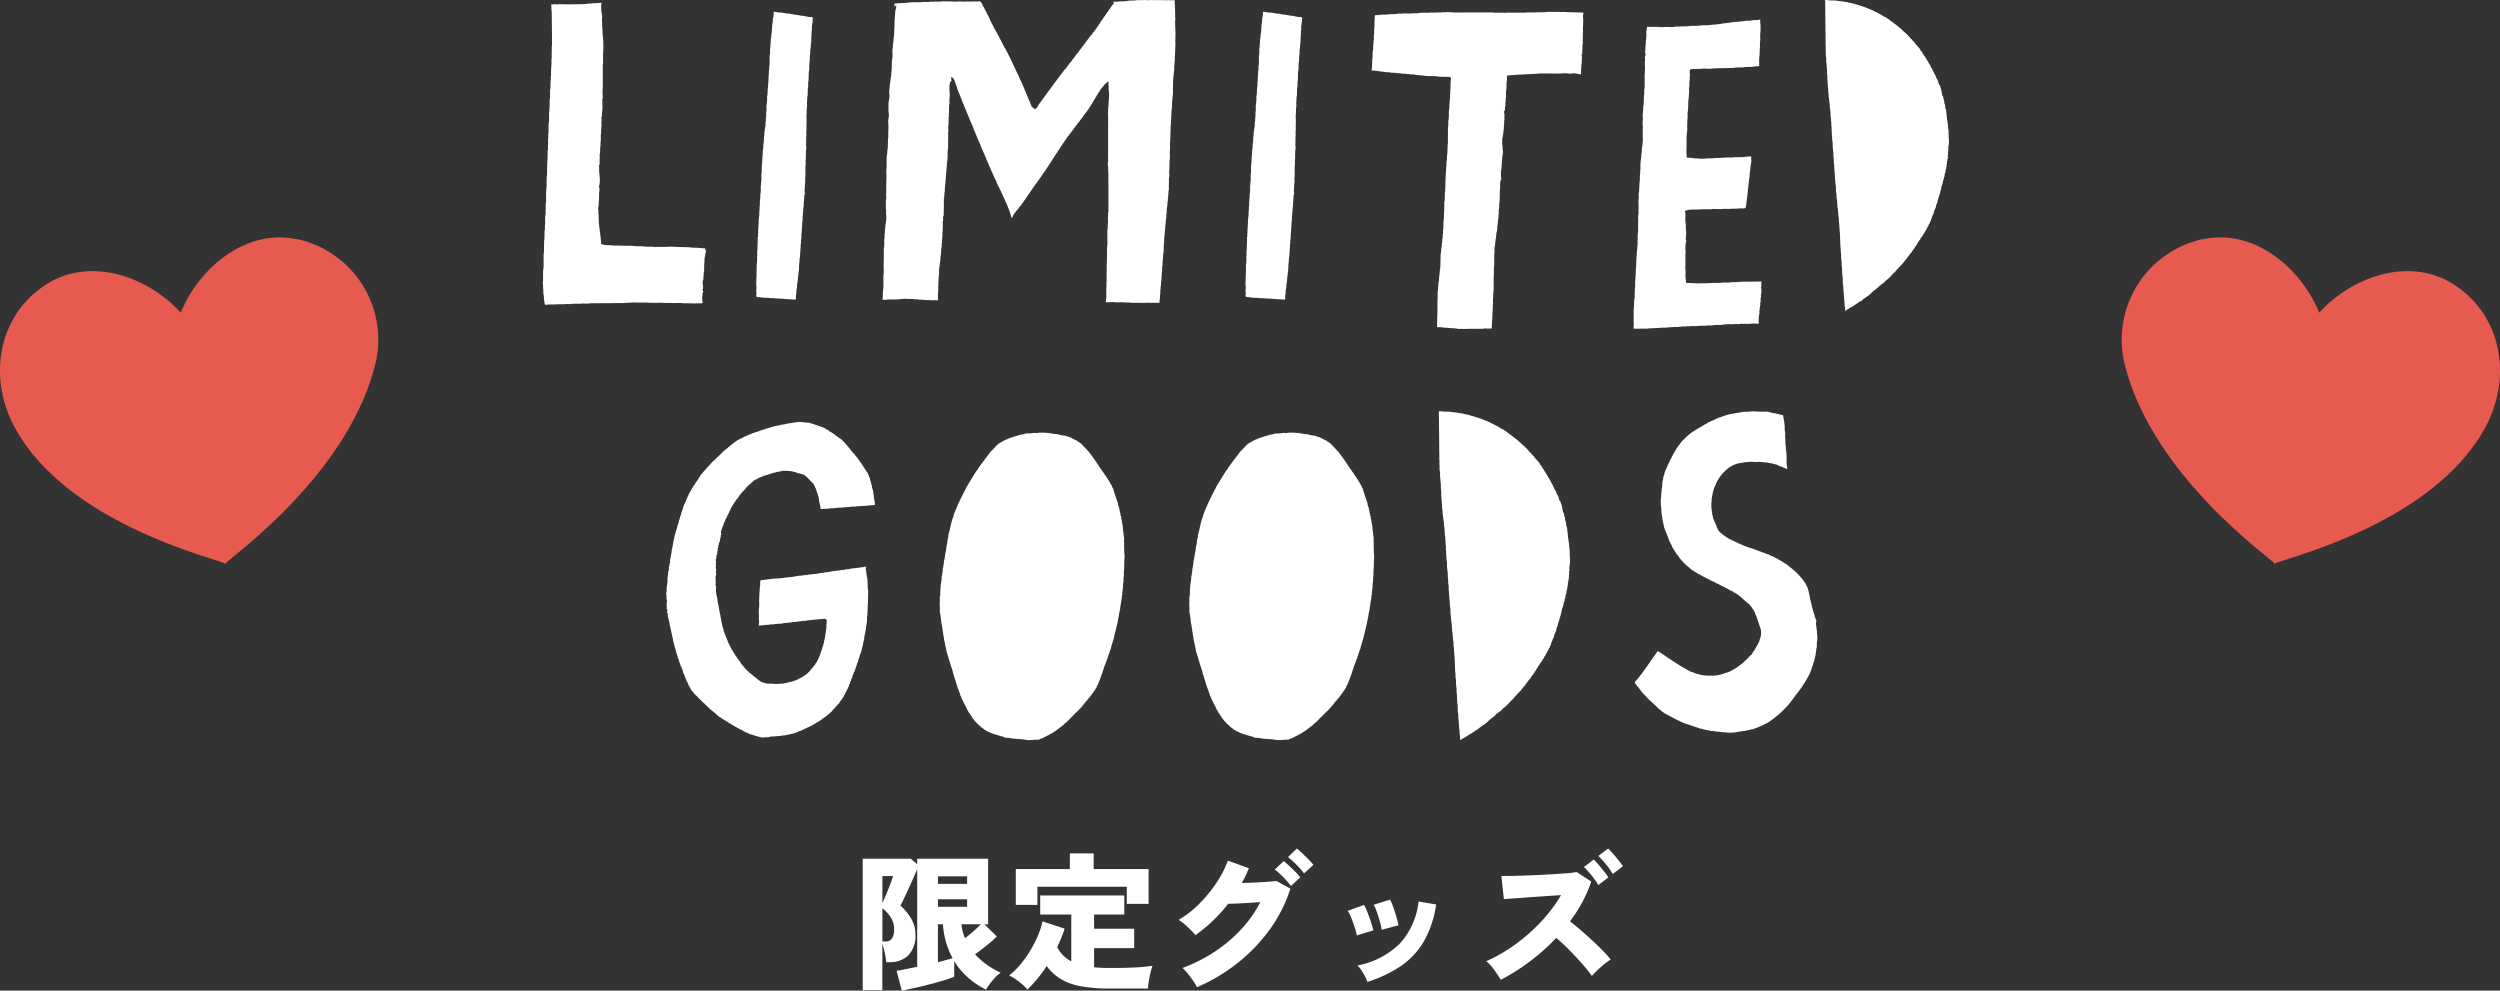
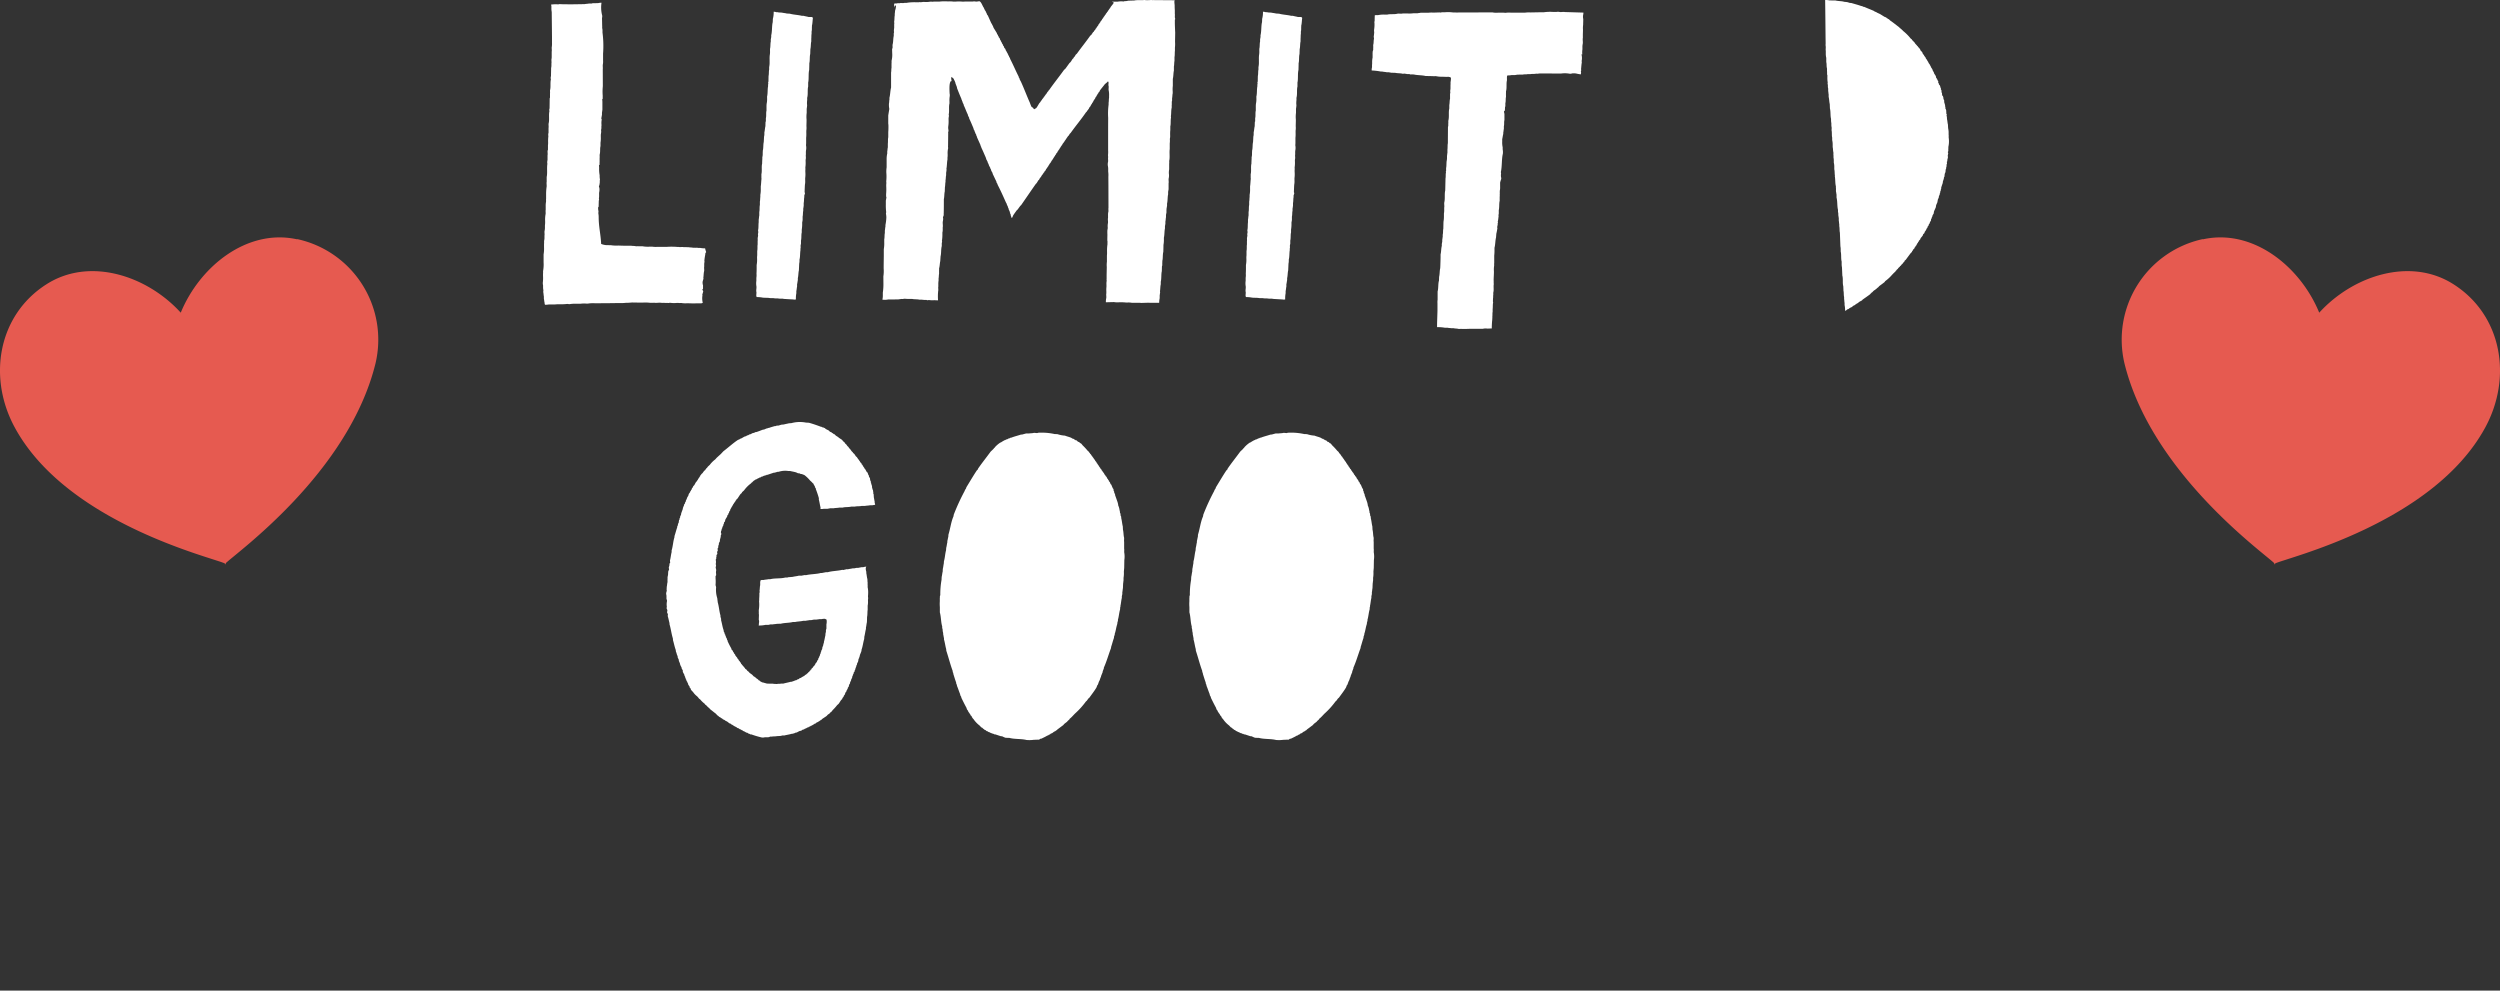
<svg xmlns="http://www.w3.org/2000/svg" width="304" height="120.458" viewBox="0 0 304 120.458">
  <rect x="0" y="0" width="304" height="120.458" fill="#333333" stroke="none" />
  <defs>
    <clipPath id="clip-path">
      <rect id="長方形_3128" data-name="長方形 3128" width="46" height="40" fill="none" />
    </clipPath>
  </defs>
  <g id="ttl_goods" transform="translate(-35.52 -4904.493)">
    <g id="グループ_11521" data-name="グループ 11521" transform="translate(293.52 4933.361)">
      <g id="グループ_11516" data-name="グループ 11516" clip-path="url(#clip-path)">
        <path id="パス_6281" data-name="パス 6281" d="M9.836.242c6.093-1.369,11.875,3.281,14.183,8.912,4.089-4.5,11.1-6.822,16.354-3.438,5.884,3.762,7.159,11.343,3.8,17.46C37.819,34.785,20.114,38.941,18.661,39.645l-.018.1-.1-.018.018-.1C17.431,38.465,3.608,28.71.328,15.286A12.515,12.515,0,0,1,9.626.26C9.716.239,9.806.218,9.9.2Z" transform="translate(0 0)" fill="#e65a50" />
      </g>
    </g>
    <g id="グループ_10886" data-name="グループ 10886" transform="translate(124 -413.868)">
      <g id="goods" transform="translate(-140.48 350.364)">
-         <path id="パス_6285" data-name="パス 6285" d="M18.658,22.458l-.63-2.412q.432-.072,1.089-.2t1.413-.288V7.7q-.288.684-.675,1.539t-.747,1.629q-.36.774-.612,1.242a6.739,6.739,0,0,1,1.305,1.6,3.633,3.633,0,0,1,.513,1.854,3.446,3.446,0,0,1-.873,2.619,3.218,3.218,0,0,1-2.3.819h-.378a8.609,8.609,0,0,0-.171-1.125,10.358,10.358,0,0,0-.3-1.125V22.4H13.906V6.42h5.85l.774.666V6.42h8.622v7.974H28.7l1.512,1.476a15.625,15.625,0,0,1-1.242,1.1q-.738.594-1.4,1.062a8.721,8.721,0,0,0,1.449,1.287,10.323,10.323,0,0,0,1.665.963,3.674,3.674,0,0,0-.648.558,8.893,8.893,0,0,0-.648.765,6.375,6.375,0,0,0-.486.729,9.717,9.717,0,0,1-2.25-1.512,8.837,8.837,0,0,1-1.62-1.944v1.89a11.656,11.656,0,0,1-1.251.441q-.8.243-1.737.486t-1.836.441Q19.306,22.332,18.658,22.458ZM23.05,19q.558-.144,1.017-.27t.765-.216a10.016,10.016,0,0,1-1.17-4.122H23.05Zm-6.75-2.52h.342a.93.93,0,0,0,.828-.369,2.014,2.014,0,0,0,.252-1.125,2.63,2.63,0,0,0-.378-1.395A4.317,4.317,0,0,0,16.3,12.45Zm6.75-4.212H26.6v-.918H23.05Zm0-2.79H26.6V8.562H23.05ZM16.3,11.8q.216-.468.477-1.089T17.263,9.5q.225-.594.333-.972H16.3Zm10.044,4.284q.522-.4,1.044-.855t.882-.837H25.912a4.662,4.662,0,0,0,.153.873A7.3,7.3,0,0,0,26.344,16.086Zm7.578,6.246a4.357,4.357,0,0,0-.621-.639,9.863,9.863,0,0,0-.8-.621,4.521,4.521,0,0,0-.792-.45A9.827,9.827,0,0,0,33.463,18.8a14.618,14.618,0,0,0,1.431-2.331,11.052,11.052,0,0,0,.882-2.43l2.682.882q-.18.576-.414,1.143t-.486,1.125a4.053,4.053,0,0,0,1.71,1.71V13.206h-3.78V10.884H45.712v2.322H42.04v1.728h4.878v2.358H42.04v2.322q.45.054.945.072t1.035.018q.828,0,1.764-.018t1.827-.081q.891-.063,1.539-.171a6.252,6.252,0,0,0-.234.783q-.126.513-.216,1.062a8.348,8.348,0,0,0-.108.927H44.02a19.84,19.84,0,0,1-3.546-.27,7.3,7.3,0,0,1-2.457-.873A6.073,6.073,0,0,1,36.28,19.47a17.471,17.471,0,0,1-1.1,1.5A14.312,14.312,0,0,1,33.922,22.332Zm-1.4-10.3V7.68h6.57V5.772h2.9V7.68h6.678v4.23H46.018V9.822H35.146v2.214ZM54.55,22.044a7.328,7.328,0,0,0-.477-.8q-.3-.441-.639-.855a6.069,6.069,0,0,0-.648-.684,19.348,19.348,0,0,0,3.933-1.989,17.53,17.53,0,0,0,3.222-2.727,14.68,14.68,0,0,0,2.313-3.294q-.738.054-1.5.1t-1.4.072q-.63.027-1.008.027a18.715,18.715,0,0,1-1.872,2.079,18.373,18.373,0,0,1-2.106,1.737,7.786,7.786,0,0,0-.567-.621q-.351-.351-.738-.684a5.485,5.485,0,0,0-.747-.549,11.989,11.989,0,0,0,2.493-1.935,16.735,16.735,0,0,0,2.1-2.556,12.855,12.855,0,0,0,1.4-2.709l2.556.918q-.18.45-.4.909T60,9.372q.756-.018,1.566-.054t1.521-.09Q63.8,9.174,64.2,9.12l1.71.936a17.456,17.456,0,0,1-2.5,4.959A20.518,20.518,0,0,1,59.491,19.1,21.7,21.7,0,0,1,54.55,22.044ZM65.98,9.732a11.351,11.351,0,0,0-.954-1.089,9.662,9.662,0,0,0-1.008-.909L65.1,6.708q.252.2.639.558t.774.747a6.588,6.588,0,0,1,.6.675Zm1.6-1.53a10.629,10.629,0,0,0-.954-1.08,10.178,10.178,0,0,0-1.008-.9L66.7,5.178q.252.2.639.567t.774.756a8.382,8.382,0,0,1,.6.657Zm7.7,13.194a6.923,6.923,0,0,0-.522-1.071,4.584,4.584,0,0,0-.684-.927A9.967,9.967,0,0,0,79.2,16.752a8.925,8.925,0,0,0,2.295-5.13l2.142.36a12.622,12.622,0,0,1-1.53,4.545,9.3,9.3,0,0,1-2.817,2.979A15.963,15.963,0,0,1,75.286,21.4Zm1.728-6.336a5.789,5.789,0,0,0-.207-.981q-.171-.6-.378-1.188a4.673,4.673,0,0,0-.387-.873l2-.63a7.252,7.252,0,0,1,.387.927q.207.585.387,1.188a6.712,6.712,0,0,1,.234,1.017Zm-3.024.684a6.527,6.527,0,0,0-.243-.954q-.189-.594-.423-1.17a4.745,4.745,0,0,0-.432-.864l1.98-.72a6.884,6.884,0,0,1,.423.918q.225.576.423,1.17a10.017,10.017,0,0,1,.288,1.008Zm17.514,5.4q-.324-.522-.783-1.179a5.456,5.456,0,0,0-.981-1.089,17.84,17.84,0,0,0,2.646-1.431,21.809,21.809,0,0,0,2.52-1.917,21.052,21.052,0,0,0,2.2-2.25,17.133,17.133,0,0,0,1.719-2.43q-.9.054-1.944.126t-2.034.144q-.99.072-1.782.126t-1.188.09l-.306-2.826q.468.018,1.395,0t2.061-.063Q96.166,8.4,97.3,8.337T99.352,8.2a12.656,12.656,0,0,0,1.368-.162L102.5,9.192a16.367,16.367,0,0,1-1.089,2.5,17.816,17.816,0,0,1-1.5,2.34q.648.5,1.359,1.116t1.395,1.251q.684.639,1.26,1.224a11.787,11.787,0,0,1,.936,1.053,9.758,9.758,0,0,0-1.188.909,14.459,14.459,0,0,0-1.1,1.089,16.85,16.85,0,0,0-1.2-1.494q-.747-.846-1.575-1.683T98.236,16.05a24.914,24.914,0,0,1-3.231,2.88A25.723,25.723,0,0,1,91.5,21.144Zm11.862-11.52a10.118,10.118,0,0,0-.837-1.188,10.844,10.844,0,0,0-.909-1.008l1.17-.9a6.1,6.1,0,0,1,.6.621q.351.405.684.828a8.422,8.422,0,0,1,.513.711Zm1.746-1.35a8.248,8.248,0,0,0-.828-1.188,11.712,11.712,0,0,0-.918-1.008l1.188-.9a8.063,8.063,0,0,1,.585.621q.351.4.693.828a7.577,7.577,0,0,1,.522.711Z" transform="translate(143 5065.998)" fill="#fff" />
-       </g>
+         </g>
      <g id="グループ_10880" data-name="グループ 10880" transform="translate(-22.481 5318.361)">
-         <path id="パス_32" data-name="パス 32" d="M258.166,63.009,256.643,63c-.245.007-.493.017-.738.023-.118-.027-.481-.006-.717-.016h-.394a2.258,2.258,0,0,0-.509-.037h-.229a6.176,6.176,0,0,0-1-.017,2.469,2.469,0,0,1-.452-.036c-.327.01-.652.016-.981.026a1.931,1.931,0,0,1,.036-.469c.048-.19-.024-.44.019-.607v-.246a3.477,3.477,0,0,1,.015-.563V60.81a2.127,2.127,0,0,1,.019-.434c.026-.1-.026-.177,0-.263l0-.507c.007-.322.014-.64.02-.96a2.992,2.992,0,0,1,.016-.639v-.734a3.515,3.515,0,0,0,.015-.493,5.605,5.605,0,0,1,.053-.9c.014-.057-.019-.116,0-.187a.759.759,0,0,0-.019-.263c0-.24.006-.477.011-.717a4.963,4.963,0,0,1,0-.563,1,1,0,0,0,.04-.3,1.936,1.936,0,0,1,.017-.487c.052-.2-.032-.489.019-.679l0-.393a1.282,1.282,0,0,1,.037-.34c.036-.147-.015-.347.016-.473l-.006-2.593-.007-1.209a3,3,0,0,0-.021-.62v-.222a1.951,1.951,0,0,0-.041-.49,1.3,1.3,0,0,1,.017-.45c.047-.177-.02-.416.016-.563,0-.1-.007-.193-.017-.283a3.158,3.158,0,0,0,.016-.589l0-1.087c0-.956,0-1.905.007-2.861a8.15,8.15,0,0,1,.053-1.6v-.243c.04-.166.015-.423.055-.579l0-.226a2.825,2.825,0,0,0-.037-.644c-.052-.183.022-.436-.025-.6s.049-.4-.038-.51c-.019-.016-.015-.01-.058-.016-.085.149-.307.252-.411.4-.173.237-.376.457-.545.7-.03.043-.026.09-.057.133s-.084.077-.113.116c-.007.021-.01.047-.017.07-.028.047-.087.09-.115.133,0,.026-.01.049-.016.077s-.062.053-.076.073v.061c-.015.033-.09.1-.111.13-.042.067-.052.143-.094.206a.365.365,0,0,1-.057.041c-.006.022-.011.049-.021.077s-.069.077-.09.112l-.042.114-.035.017a.7.7,0,0,0-.019.073c-.02.037-.071.08-.093.114a.683.683,0,0,1-.021.077c-.025.043-.083.089-.111.133-.01.04-.025.073-.037.112-.05.08-.136.163-.187.247-.007.026-.011.047-.02.073s-.071.077-.092.11v.041l-.077.056v.037l-.053.04c-.024.023-.038.088-.058.114s-.054.037-.075.057c-.594.873-1.269,1.667-1.877,2.525-.024.021-.051.041-.074.061-.064.086-.106.173-.17.263-.024.02-.048.037-.075.057s-.033.083-.057.114a.464.464,0,0,0-.054.04c-.024.03-.014.057-.038.09s-.072.063-.092.1a.461.461,0,0,0-.021.077.322.322,0,0,0-.058.037v.036a.221.221,0,0,1-.054.037c-.007.027-.01.053-.019.077s-.085.073-.114.114l-.015.077c-.024.03-.077.063-.1.093s-.012.051-.02.077c-.017.01-.037.023-.057.037,0,.023-.009.049-.015.077a.523.523,0,0,0-.059.037c0,.023-.012.046-.017.073l-.056.04c-.032.043-.028.09-.053.131-.024.012-.04.026-.061.04s-.011.049-.017.073-.041.027-.056.037c0,.03-.016.049-.02.077-.028.047-.085.09-.114.133,0,.023-.015.049-.019.077s-.035.023-.053.037c-.031.04-.028.086-.058.132s-.1.1-.132.151c0,.023-.012.049-.017.073-.028.043-.085.09-.114.133,0,.027-.012.049-.015.077-.022.014-.041.027-.058.037-.009.026-.014.049-.021.077a.126.126,0,0,0-.038.02v.037l-.036.02c-.022.033-.014.057-.036.093-.012.007-.028.01-.04.017,0,.026-.014.049-.017.077s-.04.026-.056.04-.012.047-.02.074-.038.026-.057.036c-.028.047-.027.09-.056.13l-.058.041a.626.626,0,0,1-.017.077c-.053.083-.136.163-.189.243a.455.455,0,0,1-.017.077c-.02.03-.074.063-.093.1a.668.668,0,0,1-.021.073c-.012.023-.058.053-.073.074v.04c-.019.01-.035.027-.057.037-.006.026-.011.049-.02.077a.319.319,0,0,1-.054.036c-.061.088-.089.177-.147.267-.025.03-.077.061-.1.09,0,.03-.014.053-.017.077-.026.04-.088.077-.115.114v.04c-.016.023-.058.051-.074.077v.037c-.024.03-.074.059-.093.093-.064.094-.105.194-.171.28-.017.014-.036.026-.054.04-.062.086-.092.18-.15.267a.442.442,0,0,0-.061.037c-.079.116-.139.24-.222.356-.026.037-.087.077-.111.114-.6.852-1.173,1.7-1.762,2.546-.036.046-.1.086-.134.133-.1.142-.2.275-.3.416l-.092.073c-.156.214-.314.423-.451.642-.064.1-.061.274-.189.3v-.02h-.021a.746.746,0,0,0-.072-.227,1.262,1.262,0,0,1-.02-.166c-.01-.021-.051-.074-.059-.094-.006-.053-.015-.1-.02-.153a.15.15,0,0,0-.035-.017v-.077c-.033-.086-.1-.216-.135-.3-.009-.043-.014-.086-.021-.131-.006-.022-.048-.059-.056-.077-.007-.04-.012-.077-.019-.116a1.1,1.1,0,0,1-.075-.13v-.057l-.038-.014a.839.839,0,0,0-.021-.116c-.026-.063-.084-.147-.11-.206-.326-.734-.645-1.453-1.009-2.143v-.057c-.027-.056-.084-.132-.113-.187s-.011-.1-.038-.153c-.146-.283-.29-.613-.436-.9-.01-.037-.012-.077-.021-.114-.032-.073-.1-.173-.135-.242s-.047-.151-.074-.231a.131.131,0,0,1-.035-.012c-.009-.041-.017-.077-.025-.114-.041-.1-.119-.224-.168-.324-.006-.033-.014-.073-.019-.11-.007-.016-.052-.043-.057-.057v-.077c-.007-.016-.051-.043-.057-.053-.006-.04-.014-.077-.019-.116-.054-.117-.13-.257-.191-.373v-.057c-.022-.057-.046-.12-.074-.19-.167-.369-.334-.783-.516-1.146v-.053a.92.92,0,0,0-.077-.13,1.094,1.094,0,0,0-.019-.116c-.139-.317-.3-.663-.437-.977-.007-.036-.01-.077-.02-.112-.007-.017-.043-.053-.053-.074s-.014-.077-.019-.116a1.7,1.7,0,0,1-.115-.2c-.009-.04-.012-.077-.019-.116l-.036-.017c-.012-.043-.016-.077-.025-.116-.025-.061-.085-.143-.111-.206-.007-.037-.015-.074-.02-.114-.163-.373-.329-.8-.511-1.163a.9.9,0,0,1-.019-.114c-.037-.077-.1-.183-.131-.263-.009-.037-.017-.074-.023-.114-.181-.353-.314-.77-.494-1.129-.007-.033-.014-.074-.019-.114-.028-.059-.085-.159-.114-.224a.925.925,0,0,1-.019-.112.913.913,0,0,1-.058-.074c0-.04-.014-.077-.02-.112s-.047-.07-.058-.094v-.057c-.182-.416-.364-.87-.531-1.3a.922.922,0,0,1-.015-.133c-.058-.133-.125-.313-.176-.45-.006-.043-.014-.086-.02-.133l-.037-.016c-.009-.043-.011-.086-.019-.133-.012,0-.025-.014-.04-.02a.7.7,0,0,0-.02-.094c-.009-.014-.047-.04-.053-.053v-.061c-.064-.112-.2-.179-.269-.275-.019.012,0-.007-.017.016-.092.117,0,.373,0,.53h-.02c-.015-.057-.015-.063-.053-.04-.239.216-.182,1.035-.165,1.506a1.044,1.044,0,0,1,.017.332,3.081,3.081,0,0,0-.035.644v.246c-.1.384,0,.927-.087,1.317-.014.043.015.08.016.093a1.033,1.033,0,0,1-.035.343v.261a4.082,4.082,0,0,1-.035.736,1.276,1.276,0,0,0,.019.469.523.523,0,0,1-.033.263c-.019.067.015.1,0,.169,0,.507-.01,1.013-.015,1.527-.023.1.031.2,0,.316a2.432,2.432,0,0,0-.052.64,2.221,2.221,0,0,1-.019.453V45.6c-.067.263-.053.746-.129,1.109.009.043.014.09.022.133-.024.1-.031.257-.057.356l0,.3c-.049.183-.03.42-.073.6v.208c-.048.2-.027.452-.073.639-.007.177-.014.357-.019.53-.072.28-.038.64-.111.923,0,.563,0,1.127-.014,1.694-.014.069.009.209-.014.3-.022.067-.058.143-.077.21a.263.263,0,0,0,.019.13,1.415,1.415,0,0,1-.036.361c-.051.206.036.53-.016.733v.226a1.516,1.516,0,0,1-.04.414l0,.373a4.659,4.659,0,0,1-.056.623c-.01.047.025.077.022.1s-.032.164-.041.188l0,.356c-.11.406-.049.87-.146,1.243-.014.2-.026.39-.038.587-.059.233-.062.609-.129.826-.024.079,0,.216-.017.283l0,.45c-.038.137-.02.377-.058.526V60.3a2.569,2.569,0,0,0-.033.453v.284c-.037.143.026.376-.017.542a6.4,6.4,0,0,0-.015,1.127c-.151,0-.3-.007-.454-.017a2.983,2.983,0,0,1-.6-.012.411.411,0,0,0-.21.022.605.605,0,0,1-.15-.043h-.225a2.6,2.6,0,0,1-.34-.033h-.3c-.259-.063-.614-.026-.868-.089h-.321a4.444,4.444,0,0,1-.512-.017c-.162-.023-.3.051-.432.02-.032,0-.382.047-.433.057l-1.224.007a1.923,1.923,0,0,1-.7.02,2.194,2.194,0,0,0,.054-.583v-.267a7.075,7.075,0,0,0,.071-1.184l-.006-.789a4.221,4.221,0,0,0,.036-.98c0-.509.012-1.016.017-1.522l0-.813a3.893,3.893,0,0,0,.054-.81l0-.393c.056-.214.017-.534.073-.754v-.3c.033-.133.033-.347.073-.487v-.194a5.842,5.842,0,0,0,.11-.919,3.154,3.154,0,0,0-.04-.416c-.024-.084.025-.187.019-.243a6.842,6.842,0,0,1-.042-.883v-.509a2.747,2.747,0,0,0,.074-.453.184.184,0,0,1-.04-.017v-.32a6.465,6.465,0,0,0,.016-.923,2.891,2.891,0,0,1,.014-.413c0-.067-.01-.14-.015-.206a5.615,5.615,0,0,0,.011-1.077,3.789,3.789,0,0,1,.037-.639v-.993a2.95,2.95,0,0,1,.075-.683l0-.259c.037-.153.032-.341.072-.49v-.453c.035-.23-.009-.53.052-.77l0-.64a7.833,7.833,0,0,0,.019-.809c.007-.051-.021-.17-.021-.267a3.442,3.442,0,0,1,.073-.843,1.585,1.585,0,0,0-.038-.51.546.546,0,0,1,0-.206l0-.583v-.36q.063-.395.129-.791a2.59,2.59,0,0,1-.042-.66c.037-.13.02-.33.057-.466v-.227c.109-.429.092-.823.2-1.245V35c.041-.163.015-.406.053-.563v-.53c.026-.1-.012-.273.019-.393a2.791,2.791,0,0,0,.072-.713c-.01-.227-.015-.453-.021-.681l.036-.036c.057-.157-.01-.34.037-.53.08-.306.051-.693.13-1v-.316c0-.016.032-.12.036-.136.011-.051-.017-.084-.021-.11a2.711,2.711,0,0,1,.037-.414v-.473a.7.7,0,0,1,.019-.093.9.9,0,0,1-.019-.243c.048-.19.02-.5.068-.7v-.222c.033-.124.02-.3.058-.434a1.653,1.653,0,0,0,.092-.546.219.219,0,0,0-.073-.017c-.021.03-.059.047-.077.073-.033.057-.019.124-.058.17-.006-.149-.014-.3-.019-.453a.328.328,0,0,0,.057-.016c.053-.041.163,0,.245-.02a.842.842,0,0,1,.359-.021c.153-.069.369.007.564-.04.09-.023.246.01.359-.023a5.807,5.807,0,0,1,1.149-.057,2.132,2.132,0,0,1,.283,0c.006,0,0-.026.038-.02a1.482,1.482,0,0,0,.45-.02l.188,0a2.765,2.765,0,0,0,.605-.02c.156-.04.374.014.509-.02h.66a5.872,5.872,0,0,1,1.09-.023,3.136,3.136,0,0,1,.625.017h.318a5.111,5.111,0,0,1,.869.012l.322-.02h.885a.972.972,0,0,1,.322,0c.152.041.439-.059.507-.02.2.107.332.51.455.713a.392.392,0,0,0,.04.021v.073c.011.006.022.014.036.02.026.051.011.09.036.133.014.014.052.037.059.053v.057c.012.027.082.086.1.116v.054a.167.167,0,0,0,.037.016v.077l.037.02a1.626,1.626,0,0,1,.094.243c.02.043.077.09.1.13.151.33.282.634.436.964,0,.014.051.04.057.053l.057.173a.144.144,0,0,1,.038.017c.054.1.071.216.131.316.126.2.257.42.381.62,0,.03.011.063.017.093.015.007.026.017.037.017.016.04.027.079.04.116a.273.273,0,0,0,.04.017v.056c.014.031.058.064.073.1a.688.688,0,0,1,.019.093c.019.03.078.08.1.114.051.077.051.163.094.243a.386.386,0,0,0,.038.02c.019.057.036.11.058.169a.225.225,0,0,1,.035.017,2,2,0,0,1,.079.206c.01.02.05.04.057.057.046.07.049.153.094.226.012,0,.027.014.037.017.047.073.047.169.1.246.019.027.077.061.094.094.048.086.047.163.1.243.011.006.025.01.036.016.009.027.015.053.022.077.043.084.105.18.15.263.014.041.026.074.037.114a.09.09,0,0,0,.038.017c.02.043.016.093.038.132a.129.129,0,0,0,.04.017v.059c.032.074.1.151.132.224v.057c.366.693.682,1.457,1.043,2.16a1.012,1.012,0,0,0,.02.112c.006.017.048.044.057.057.03.064.028.124.057.187.04.09.113.2.151.284.381.833.7,1.7,1.083,2.555a3.844,3.844,0,0,0,.191.471c.046.063.132.083.191.133s.037.156.168.166c.07-.067.187-.093.245-.169.144-.19.241-.4.376-.6a.5.5,0,0,1,.057-.037c.019-.03.035-.086.054-.114l.056-.04c.021-.033.016-.061.038-.094a.408.408,0,0,1,.058-.033c.019-.03.035-.089.053-.116s.038-.023.058-.04v-.033c.027-.043.085-.077.114-.117a.523.523,0,0,1,.019-.077c.031-.047.1-.086.131-.13v-.037c.012-.026.057-.049.074-.077v-.036c.026-.02.052-.041.074-.061.077-.1.131-.214.205-.316.02-.014.041-.027.057-.04s.035-.088.057-.114a.62.62,0,0,1,.054-.037c.578-.829,1.2-1.6,1.785-2.415.057-.084.167-.147.225-.227l.449-.623c.049-.067.14-.12.188-.187v-.04a.557.557,0,0,0,.057-.037c.024-.033.014-.063.038-.1.019-.014.037-.023.057-.037,0-.026.011-.049.015-.077.042-.057.129-.106.172-.169,0-.021.012-.051.02-.074.031-.047.1-.086.132-.13.019-.033.014-.067.036-.094a.554.554,0,0,1,.054-.04v-.04c.045-.057.127-.107.173-.17.514-.717,1.062-1.39,1.572-2.113.053-.077.152-.133.207-.206.026-.033.017-.063.038-.094l.059-.04c.017-.023.035-.086.053-.11s.062-.053.1-.077.012-.063.036-.093c.037-.054.118-.1.151-.154.011-.036.025-.077.04-.112a.936.936,0,0,1,.09-.077.518.518,0,0,1,.023-.07.76.76,0,0,1,.092-.1c0-.027.011-.051.015-.077.027-.017.052-.037.078-.057.033-.047.042-.12.074-.17l.073-.056c.007-.027.015-.047.022-.077s.073-.064.092-.094a.463.463,0,0,0,.02-.077c.032-.053.1-.1.132-.149l0-.041a.331.331,0,0,0,.053-.036.427.427,0,0,0,.022-.074c.019-.023.061-.053.075-.077v-.036c.017-.011.04-.027.058-.037v-.037c.014-.026.058-.057.073-.077v-.037a.534.534,0,0,0,.057-.043v-.033c.017-.012.037-.026.054-.036a.508.508,0,0,0,.017-.077c.027-.041.09-.08.115-.117.006-.02.014-.049.02-.073.024-.04.087-.077.113-.114v-.04c.032-.051.1-.1.131-.149v-.037c.014-.023.058-.051.075-.077v-.033a.38.38,0,0,1,.054-.04c.023-.033.014-.061.037-.094a.352.352,0,0,1,.058-.037V27.2c.017-.014.038-.023.058-.04a.7.7,0,0,1,.017-.074c.124-.193.3-.36.413-.566-.033-.02-.049-.061-.078-.077-.053-.031-.053.014-.1-.017-.016-.02-.009,0-.016-.04h.678a2.378,2.378,0,0,1,.712-.02l.119-.041h.17c.077-.02.21-.036.282-.057.238-.006.475-.016.717-.02.316-.083.892-.016,1.224-.063.056-.006.161.03.244.02a4.218,4.218,0,0,0,.569-.02c.072,0,.147.01.223.017a.806.806,0,0,1,.225,0c.221,0,.348,0,.585,0l1.848.014v.036c-.073.1,0,.457,0,.6,0,.19.007.414.02.567l0,.45c.033.133-.02.35.02.507a.3.3,0,0,1,.022.149l-.038.057v.494c.01.362.025.725.042,1.088-.005.374-.014.74-.019,1.111a3.7,3.7,0,0,1-.014.7v.394c-.035.212,0,.542-.053.752v.473c-.047.19-.022.479-.072.677l0,.509c-.071.267-.048.679-.13,1v.846a3.3,3.3,0,0,0-.015.7v.21c-.047.164-.032.416-.076.6l0,.283c0,.017-.033.116-.036.13v.377c-.026.1.012.277-.02.4-.069.277-.035.693-.089.98,0,.057.01.114.02.17-.077.313-.01.762-.09,1.069V42a4.427,4.427,0,0,0-.019.62v.243a1.7,1.7,0,0,0-.036.246,2.38,2.38,0,0,1-.015.507v.7c-.061.336.027,1.027-.051,1.353-.032.13.01.31-.019.413l0,.7a2.18,2.18,0,0,0-.035.51,1.665,1.665,0,0,1-.017.566c-.049.187.025.45-.019.62l0,.733c-.02.074-.035.22-.056.3v.316c-.078.287-.041.773-.13,1.113l0,.283c-.022.08-.038.224-.054.3s-.007.179-.017.226v.283c-.017.064-.035.2-.057.28V52.6c-.04.161-.031.367-.073.526v.284c-.016.063-.037.206-.053.283v.279c-.076.29-.043.77-.129,1.113v.32a3.056,3.056,0,0,1-.053.563c0,.283-.009.57-.019.85-.083.306-.041.77-.106,1.033-.025.086,0,.22-.02.283l0,.32c0,.01-.035.1-.038.11-.006.2-.01.4-.017.607-.088.33-.029.889-.126,1.276l0,.306c-.064.237-.051.577-.1.864,0,.022.033.083.02.132-.023.084-.032.257-.053.357l0,.336a2.642,2.642,0,0,0-.061.567" transform="translate(-183.146 -26.185)" fill="#fff" fill-rule="evenodd" />
+         <path id="パス_32" data-name="パス 32" d="M258.166,63.009,256.643,63c-.245.007-.493.017-.738.023-.118-.027-.481-.006-.717-.016h-.394a2.258,2.258,0,0,0-.509-.037h-.229a6.176,6.176,0,0,0-1-.017,2.469,2.469,0,0,1-.452-.036c-.327.01-.652.016-.981.026a1.931,1.931,0,0,1,.036-.469c.048-.19-.024-.44.019-.607v-.246a3.477,3.477,0,0,1,.015-.563V60.81a2.127,2.127,0,0,1,.019-.434c.026-.1-.026-.177,0-.263l0-.507c.007-.322.014-.64.02-.96a2.992,2.992,0,0,1,.016-.639v-.734a3.515,3.515,0,0,0,.015-.493,5.605,5.605,0,0,1,.053-.9c.014-.057-.019-.116,0-.187a.759.759,0,0,0-.019-.263c0-.24.006-.477.011-.717a4.963,4.963,0,0,1,0-.563,1,1,0,0,0,.04-.3,1.936,1.936,0,0,1,.017-.487c.052-.2-.032-.489.019-.679l0-.393a1.282,1.282,0,0,1,.037-.34c.036-.147-.015-.347.016-.473l-.006-2.593-.007-1.209a3,3,0,0,0-.021-.62v-.222a1.951,1.951,0,0,0-.041-.49,1.3,1.3,0,0,1,.017-.45c.047-.177-.02-.416.016-.563,0-.1-.007-.193-.017-.283a3.158,3.158,0,0,0,.016-.589l0-1.087c0-.956,0-1.905.007-2.861a8.15,8.15,0,0,1,.053-1.6v-.243c.04-.166.015-.423.055-.579l0-.226a2.825,2.825,0,0,0-.037-.644c-.052-.183.022-.436-.025-.6s.049-.4-.038-.51c-.019-.016-.015-.01-.058-.016-.085.149-.307.252-.411.4-.173.237-.376.457-.545.7-.03.043-.026.09-.057.133s-.084.077-.113.116c-.007.021-.01.047-.017.07-.028.047-.087.09-.115.133,0,.026-.01.049-.016.077s-.062.053-.076.073v.061c-.015.033-.09.1-.111.13-.042.067-.052.143-.094.206a.365.365,0,0,1-.057.041c-.006.022-.011.049-.021.077s-.069.077-.09.112l-.042.114-.035.017a.7.7,0,0,0-.019.073c-.02.037-.071.08-.093.114a.683.683,0,0,1-.021.077c-.025.043-.083.089-.111.133-.01.04-.025.073-.037.112-.05.08-.136.163-.187.247-.007.026-.011.047-.02.073s-.071.077-.092.11v.041l-.077.056v.037l-.053.04c-.024.023-.038.088-.058.114s-.054.037-.075.057c-.594.873-1.269,1.667-1.877,2.525-.024.021-.051.041-.074.061-.064.086-.106.173-.17.263-.024.02-.048.037-.075.057s-.033.083-.057.114a.464.464,0,0,0-.054.04c-.024.03-.014.057-.038.09s-.072.063-.092.1a.461.461,0,0,0-.021.077.322.322,0,0,0-.058.037v.036a.221.221,0,0,1-.054.037c-.007.027-.01.053-.019.077s-.085.073-.114.114l-.015.077c-.024.03-.077.063-.1.093s-.012.051-.02.077c-.017.01-.037.023-.057.037,0,.023-.009.049-.015.077a.523.523,0,0,0-.059.037c0,.023-.012.046-.017.073l-.056.04c-.032.043-.028.09-.053.131-.024.012-.04.026-.061.04s-.011.049-.017.073-.041.027-.056.037c0,.03-.016.049-.02.077-.028.047-.085.09-.114.133,0,.023-.015.049-.019.077s-.035.023-.053.037c-.031.04-.028.086-.058.132s-.1.1-.132.151c0,.023-.012.049-.017.073-.028.043-.085.09-.114.133,0,.027-.012.049-.015.077-.022.014-.041.027-.058.037-.009.026-.014.049-.021.077a.126.126,0,0,0-.038.02v.037l-.036.02c-.022.033-.014.057-.036.093-.012.007-.028.01-.04.017,0,.026-.014.049-.017.077s-.04.026-.056.04-.012.047-.02.074-.038.026-.057.036c-.028.047-.027.09-.056.13l-.058.041a.626.626,0,0,1-.017.077c-.053.083-.136.163-.189.243a.455.455,0,0,1-.017.077c-.02.03-.074.063-.093.1a.668.668,0,0,1-.021.073c-.012.023-.058.053-.073.074v.04c-.019.01-.035.027-.057.037-.006.026-.011.049-.02.077a.319.319,0,0,1-.054.036c-.061.088-.089.177-.147.267-.025.03-.077.061-.1.09,0,.03-.014.053-.017.077-.026.04-.088.077-.115.114v.04c-.016.023-.058.051-.074.077v.037c-.024.03-.074.059-.093.093-.064.094-.105.194-.171.28-.017.014-.036.026-.054.04-.062.086-.092.18-.15.267a.442.442,0,0,0-.061.037c-.079.116-.139.24-.222.356-.026.037-.087.077-.111.114-.6.852-1.173,1.7-1.762,2.546-.036.046-.1.086-.134.133-.1.142-.2.275-.3.416l-.092.073c-.156.214-.314.423-.451.642-.064.1-.061.274-.189.3v-.02h-.021a.746.746,0,0,0-.072-.227,1.262,1.262,0,0,1-.02-.166c-.01-.021-.051-.074-.059-.094-.006-.053-.015-.1-.02-.153a.15.15,0,0,0-.035-.017v-.077c-.033-.086-.1-.216-.135-.3-.009-.043-.014-.086-.021-.131-.006-.022-.048-.059-.056-.077-.007-.04-.012-.077-.019-.116a1.1,1.1,0,0,1-.075-.13v-.057l-.038-.014a.839.839,0,0,0-.021-.116c-.026-.063-.084-.147-.11-.206-.326-.734-.645-1.453-1.009-2.143v-.057c-.027-.056-.084-.132-.113-.187s-.011-.1-.038-.153c-.146-.283-.29-.613-.436-.9-.01-.037-.012-.077-.021-.114-.032-.073-.1-.173-.135-.242s-.047-.151-.074-.231a.131.131,0,0,1-.035-.012c-.009-.041-.017-.077-.025-.114-.041-.1-.119-.224-.168-.324-.006-.033-.014-.073-.019-.11-.007-.016-.052-.043-.057-.057v-.077c-.007-.016-.051-.043-.057-.053-.006-.04-.014-.077-.019-.116-.054-.117-.13-.257-.191-.373v-.057c-.022-.057-.046-.12-.074-.19-.167-.369-.334-.783-.516-1.146v-.053a.92.92,0,0,0-.077-.13,1.094,1.094,0,0,0-.019-.116c-.139-.317-.3-.663-.437-.977-.007-.036-.01-.077-.02-.112-.007-.017-.043-.053-.053-.074s-.014-.077-.019-.116a1.7,1.7,0,0,1-.115-.2c-.009-.04-.012-.077-.019-.116l-.036-.017c-.012-.043-.016-.077-.025-.116-.025-.061-.085-.143-.111-.206-.007-.037-.015-.074-.02-.114-.163-.373-.329-.8-.511-1.163a.9.9,0,0,1-.019-.114c-.037-.077-.1-.183-.131-.263-.009-.037-.017-.074-.023-.114-.181-.353-.314-.77-.494-1.129-.007-.033-.014-.074-.019-.114-.028-.059-.085-.159-.114-.224a.925.925,0,0,1-.019-.112.913.913,0,0,1-.058-.074c0-.04-.014-.077-.02-.112s-.047-.07-.058-.094v-.057c-.182-.416-.364-.87-.531-1.3a.922.922,0,0,1-.015-.133c-.058-.133-.125-.313-.176-.45-.006-.043-.014-.086-.02-.133l-.037-.016c-.009-.043-.011-.086-.019-.133-.012,0-.025-.014-.04-.02a.7.7,0,0,0-.02-.094c-.009-.014-.047-.04-.053-.053v-.061c-.064-.112-.2-.179-.269-.275-.019.012,0-.007-.017.016-.092.117,0,.373,0,.53h-.02c-.015-.057-.015-.063-.053-.04-.239.216-.182,1.035-.165,1.506a1.044,1.044,0,0,1,.017.332,3.081,3.081,0,0,0-.035.644v.246c-.1.384,0,.927-.087,1.317-.014.043.015.08.016.093a1.033,1.033,0,0,1-.035.343v.261a4.082,4.082,0,0,1-.035.736,1.276,1.276,0,0,0,.019.469.523.523,0,0,1-.033.263c-.019.067.015.1,0,.169,0,.507-.01,1.013-.015,1.527-.023.1.031.2,0,.316a2.432,2.432,0,0,0-.052.64,2.221,2.221,0,0,1-.019.453V45.6c-.067.263-.053.746-.129,1.109.009.043.014.09.022.133-.024.1-.031.257-.057.356l0,.3c-.049.183-.03.42-.073.6v.208c-.048.2-.027.452-.073.639-.007.177-.014.357-.019.53-.072.28-.038.64-.111.923,0,.563,0,1.127-.014,1.694-.014.069.009.209-.014.3-.022.067-.058.143-.077.21a.263.263,0,0,0,.019.13,1.415,1.415,0,0,1-.036.361c-.051.206.036.53-.016.733v.226a1.516,1.516,0,0,1-.04.414l0,.373a4.659,4.659,0,0,1-.056.623c-.01.047.025.077.022.1s-.032.164-.041.188l0,.356c-.11.406-.049.87-.146,1.243-.014.2-.026.39-.038.587-.059.233-.062.609-.129.826-.024.079,0,.216-.017.283l0,.45c-.038.137-.02.377-.058.526V60.3a2.569,2.569,0,0,0-.033.453v.284c-.037.143.026.376-.017.542a6.4,6.4,0,0,0-.015,1.127c-.151,0-.3-.007-.454-.017a2.983,2.983,0,0,1-.6-.012.411.411,0,0,0-.21.022.605.605,0,0,1-.15-.043h-.225a2.6,2.6,0,0,1-.34-.033h-.3c-.259-.063-.614-.026-.868-.089h-.321a4.444,4.444,0,0,1-.512-.017c-.162-.023-.3.051-.432.02-.032,0-.382.047-.433.057l-1.224.007a1.923,1.923,0,0,1-.7.02,2.194,2.194,0,0,0,.054-.583v-.267a7.075,7.075,0,0,0,.071-1.184l-.006-.789a4.221,4.221,0,0,0,.036-.98c0-.509.012-1.016.017-1.522l0-.813a3.893,3.893,0,0,0,.054-.81l0-.393c.056-.214.017-.534.073-.754v-.3c.033-.133.033-.347.073-.487v-.194a5.842,5.842,0,0,0,.11-.919,3.154,3.154,0,0,0-.04-.416c-.024-.084.025-.187.019-.243a6.842,6.842,0,0,1-.042-.883v-.509a2.747,2.747,0,0,0,.074-.453.184.184,0,0,1-.04-.017v-.32a6.465,6.465,0,0,0,.016-.923,2.891,2.891,0,0,1,.014-.413c0-.067-.01-.14-.015-.206a5.615,5.615,0,0,0,.011-1.077,3.789,3.789,0,0,1,.037-.639v-.993a2.95,2.95,0,0,1,.075-.683l0-.259c.037-.153.032-.341.072-.49v-.453c.035-.23-.009-.53.052-.77l0-.64a7.833,7.833,0,0,0,.019-.809c.007-.051-.021-.17-.021-.267l0-.583v-.36q.063-.395.129-.791a2.59,2.59,0,0,1-.042-.66c.037-.13.02-.33.057-.466v-.227c.109-.429.092-.823.2-1.245V35c.041-.163.015-.406.053-.563v-.53c.026-.1-.012-.273.019-.393a2.791,2.791,0,0,0,.072-.713c-.01-.227-.015-.453-.021-.681l.036-.036c.057-.157-.01-.34.037-.53.08-.306.051-.693.13-1v-.316c0-.016.032-.12.036-.136.011-.051-.017-.084-.021-.11a2.711,2.711,0,0,1,.037-.414v-.473a.7.7,0,0,1,.019-.093.9.9,0,0,1-.019-.243c.048-.19.02-.5.068-.7v-.222c.033-.124.02-.3.058-.434a1.653,1.653,0,0,0,.092-.546.219.219,0,0,0-.073-.017c-.021.03-.059.047-.077.073-.033.057-.019.124-.058.17-.006-.149-.014-.3-.019-.453a.328.328,0,0,0,.057-.016c.053-.041.163,0,.245-.02a.842.842,0,0,1,.359-.021c.153-.069.369.007.564-.04.09-.023.246.01.359-.023a5.807,5.807,0,0,1,1.149-.057,2.132,2.132,0,0,1,.283,0c.006,0,0-.026.038-.02a1.482,1.482,0,0,0,.45-.02l.188,0a2.765,2.765,0,0,0,.605-.02c.156-.04.374.014.509-.02h.66a5.872,5.872,0,0,1,1.09-.023,3.136,3.136,0,0,1,.625.017h.318a5.111,5.111,0,0,1,.869.012l.322-.02h.885a.972.972,0,0,1,.322,0c.152.041.439-.059.507-.02.2.107.332.51.455.713a.392.392,0,0,0,.04.021v.073c.011.006.022.014.036.02.026.051.011.09.036.133.014.014.052.037.059.053v.057c.012.027.082.086.1.116v.054a.167.167,0,0,0,.037.016v.077l.037.02a1.626,1.626,0,0,1,.094.243c.02.043.077.09.1.13.151.33.282.634.436.964,0,.014.051.04.057.053l.057.173a.144.144,0,0,1,.038.017c.054.1.071.216.131.316.126.2.257.42.381.62,0,.03.011.063.017.093.015.007.026.017.037.017.016.04.027.079.04.116a.273.273,0,0,0,.04.017v.056c.014.031.058.064.073.1a.688.688,0,0,1,.019.093c.019.03.078.08.1.114.051.077.051.163.094.243a.386.386,0,0,0,.038.02c.019.057.036.11.058.169a.225.225,0,0,1,.035.017,2,2,0,0,1,.079.206c.01.02.05.04.057.057.046.07.049.153.094.226.012,0,.027.014.037.017.047.073.047.169.1.246.019.027.077.061.094.094.048.086.047.163.1.243.011.006.025.01.036.016.009.027.015.053.022.077.043.084.105.18.15.263.014.041.026.074.037.114a.09.09,0,0,0,.038.017c.02.043.016.093.038.132a.129.129,0,0,0,.04.017v.059c.032.074.1.151.132.224v.057c.366.693.682,1.457,1.043,2.16a1.012,1.012,0,0,0,.02.112c.006.017.048.044.057.057.03.064.028.124.057.187.04.09.113.2.151.284.381.833.7,1.7,1.083,2.555a3.844,3.844,0,0,0,.191.471c.046.063.132.083.191.133s.037.156.168.166c.07-.067.187-.093.245-.169.144-.19.241-.4.376-.6a.5.5,0,0,1,.057-.037c.019-.03.035-.086.054-.114l.056-.04c.021-.033.016-.061.038-.094a.408.408,0,0,1,.058-.033c.019-.03.035-.089.053-.116s.038-.023.058-.04v-.033c.027-.043.085-.077.114-.117a.523.523,0,0,1,.019-.077c.031-.047.1-.086.131-.13v-.037c.012-.026.057-.049.074-.077v-.036c.026-.02.052-.041.074-.061.077-.1.131-.214.205-.316.02-.014.041-.027.057-.04s.035-.088.057-.114a.62.62,0,0,1,.054-.037c.578-.829,1.2-1.6,1.785-2.415.057-.084.167-.147.225-.227l.449-.623c.049-.067.14-.12.188-.187v-.04a.557.557,0,0,0,.057-.037c.024-.033.014-.063.038-.1.019-.014.037-.023.057-.037,0-.026.011-.049.015-.077.042-.057.129-.106.172-.169,0-.021.012-.051.02-.074.031-.047.1-.086.132-.13.019-.033.014-.067.036-.094a.554.554,0,0,1,.054-.04v-.04c.045-.057.127-.107.173-.17.514-.717,1.062-1.39,1.572-2.113.053-.077.152-.133.207-.206.026-.033.017-.063.038-.094l.059-.04c.017-.023.035-.086.053-.11s.062-.053.1-.077.012-.063.036-.093c.037-.054.118-.1.151-.154.011-.036.025-.077.04-.112a.936.936,0,0,1,.09-.077.518.518,0,0,1,.023-.07.76.76,0,0,1,.092-.1c0-.027.011-.051.015-.077.027-.017.052-.037.078-.057.033-.047.042-.12.074-.17l.073-.056c.007-.027.015-.047.022-.077s.073-.064.092-.094a.463.463,0,0,0,.02-.077c.032-.053.1-.1.132-.149l0-.041a.331.331,0,0,0,.053-.036.427.427,0,0,0,.022-.074c.019-.023.061-.053.075-.077v-.036c.017-.011.04-.027.058-.037v-.037c.014-.026.058-.057.073-.077v-.037a.534.534,0,0,0,.057-.043v-.033c.017-.012.037-.026.054-.036a.508.508,0,0,0,.017-.077c.027-.041.09-.08.115-.117.006-.02.014-.049.02-.073.024-.04.087-.077.113-.114v-.04c.032-.051.1-.1.131-.149v-.037c.014-.023.058-.051.075-.077v-.033a.38.38,0,0,1,.054-.04c.023-.033.014-.061.037-.094a.352.352,0,0,1,.058-.037V27.2c.017-.014.038-.023.058-.04a.7.7,0,0,1,.017-.074c.124-.193.3-.36.413-.566-.033-.02-.049-.061-.078-.077-.053-.031-.053.014-.1-.017-.016-.02-.009,0-.016-.04h.678a2.378,2.378,0,0,1,.712-.02l.119-.041h.17c.077-.02.21-.036.282-.057.238-.006.475-.016.717-.02.316-.083.892-.016,1.224-.063.056-.006.161.03.244.02a4.218,4.218,0,0,0,.569-.02c.072,0,.147.01.223.017a.806.806,0,0,1,.225,0c.221,0,.348,0,.585,0l1.848.014v.036c-.073.1,0,.457,0,.6,0,.19.007.414.02.567l0,.45c.033.133-.02.35.02.507a.3.3,0,0,1,.022.149l-.038.057v.494c.01.362.025.725.042,1.088-.005.374-.014.74-.019,1.111a3.7,3.7,0,0,1-.014.7v.394c-.035.212,0,.542-.053.752v.473c-.047.19-.022.479-.072.677l0,.509c-.071.267-.048.679-.13,1v.846a3.3,3.3,0,0,0-.015.7v.21c-.047.164-.032.416-.076.6l0,.283c0,.017-.033.116-.036.13v.377c-.026.1.012.277-.02.4-.069.277-.035.693-.089.98,0,.057.01.114.02.17-.077.313-.01.762-.09,1.069V42a4.427,4.427,0,0,0-.019.62v.243a1.7,1.7,0,0,0-.036.246,2.38,2.38,0,0,1-.015.507v.7c-.061.336.027,1.027-.051,1.353-.032.13.01.31-.019.413l0,.7a2.18,2.18,0,0,0-.035.51,1.665,1.665,0,0,1-.017.566c-.049.187.025.45-.019.62l0,.733c-.02.074-.035.22-.056.3v.316c-.078.287-.041.773-.13,1.113l0,.283c-.022.08-.038.224-.054.3s-.007.179-.017.226v.283c-.017.064-.035.2-.057.28V52.6c-.04.161-.031.367-.073.526v.284c-.016.063-.037.206-.053.283v.279c-.076.29-.043.77-.129,1.113v.32a3.056,3.056,0,0,1-.053.563c0,.283-.009.57-.019.85-.083.306-.041.77-.106,1.033-.025.086,0,.22-.02.283l0,.32c0,.01-.035.1-.038.11-.006.2-.01.4-.017.607-.088.33-.029.889-.126,1.276l0,.306c-.064.237-.051.577-.1.864,0,.022.033.083.02.132-.023.084-.032.257-.053.357l0,.336a2.642,2.642,0,0,0-.061.567" transform="translate(-183.146 -26.185)" fill="#fff" fill-rule="evenodd" />
        <path id="パス_19" data-name="パス 19" d="M152.88,28a1.124,1.124,0,0,1,.321.057h.168c.017,0,.114.033.13.037.129,0,.256.01.379.016.174.047.423.057.587.11l.375.02c.446.13,1.014.141,1.474.261l.205,0c.17.049.392.083.566.13s.4-.033.509.053a.727.727,0,0,1,.057.077c-.043.261-.043.636-.109.887-.022.077,0,.2-.017.263v.206a1.339,1.339,0,0,1-.036.3l0,.283c-.038.143-.017.477-.038.563v.356c-.071.277-.035.65-.109.927-.006.2-.011.4-.019.6-.087.34-.02.776-.109,1.112,0,.274-.012.551-.017.826-.115.447-.021,1.13-.124,1.523V37.1c-.1.381-.006.93-.108,1.313-.031.116.006.287-.019.379a3.757,3.757,0,0,0-.017.394c0,.067.014.122.017.189a4.08,4.08,0,0,1-.052.434v.489a3.8,3.8,0,0,0-.016.826c0,.263-.012.526-.015.793a2.427,2.427,0,0,1-.017.56v.243a4.113,4.113,0,0,1-.019.624l0,.623c0,.09-.009.177-.017.263a1.682,1.682,0,0,1,.019.526,1.73,1.73,0,0,0-.033.4v.206c-.037.147.028.377-.016.547a1.175,1.175,0,0,0-.017.259,3.828,3.828,0,0,1-.019.663c-.033.126.014.31-.015.413v.227a3.5,3.5,0,0,1-.019.77l0,.246a2.266,2.266,0,0,1-.033.563c-.016.29-.028.577-.036.866,0,.084.056.1.038.187s-.056.18-.078.247v.206c-.049.21-.017.493-.071.7l0,.332c-.015.1-.031.263-.056.361l0,.266c-.054.21-.021.49-.075.693v.437c-.027.1-.027.179-.053.279v.3a4.237,4.237,0,0,1-.053.583v.336c-.077.293-.015.687-.092.98V56.2c-.021.077-.04.21-.054.279.007.061.012.114.017.174-.01.04-.031.2-.036.242,0,.021.015.037.019.057-.076.361-.032.834-.128,1.186v.2a1.715,1.715,0,0,1-.037.3c-.011.274-.025.54-.035.81-.077.3-.053.656-.129.943v.243c-.036.14-.049.357-.093.507v.283c-.041.153-.046.394-.09.547v.263a3.242,3.242,0,0,0-.052.752h-.041c-.069.053-.235.007-.335,0-.309-.014-.618-.036-.928-.053a1.453,1.453,0,0,1-.3-.037h-.223a2.037,2.037,0,0,1-.379-.033h-.226a1.808,1.808,0,0,1-.3-.032h-.225a1.67,1.67,0,0,1-.378-.037c-.22,0-.437-.014-.661-.02a3.674,3.674,0,0,0-.772-.074.343.343,0,0,1-.019-.057c-.075-.093.016-.436-.022-.579-.05-.2.047-.473,0-.717a2.088,2.088,0,0,1,0-.623v-.357a2.234,2.234,0,0,0,.016-.523c.012-.173.02-.42.019-.624V58.8a3.55,3.55,0,0,0,.054-.754,2.432,2.432,0,0,1,.015-.432v-.526c.062-.233.006-.581.052-.773v-.434c.031-.116-.019-.31.021-.45a2.4,2.4,0,0,0,.036-.263.336.336,0,0,1-.017-.153.945.945,0,0,0,.036-.263.526.526,0,0,1-.022-.2c.072-.277.027-.65.072-.943v-.32c.037-.143.033-.353.073-.509v-.43c.062-.251.01-.6.072-.85v-.414c.042-.167.027-.419.054-.546v-.263a3.257,3.257,0,0,0,.056-.717l0-.34c.046-.214.048-.654.092-.919,0-.031-.017-.033-.017-.037l0-.51c.1-.383-.009-.9.09-1.28,0-.175.011-.352.02-.529.014-.067-.009-.2.014-.3a1.283,1.283,0,0,0,.036-.284V45.13c.016-.063,0-.2.021-.283.077-.306.03-.7.106-1,.014-.217.025-.437.035-.657a1.105,1.105,0,0,0,.041-.3v-.224c.058-.226.068-.53.127-.752,0-.177.011-.353.014-.53l.041-.037,0-.4c.075-.279,0-.644.077-.919l0-.453a2.892,2.892,0,0,1,.015-.373,2.812,2.812,0,0,0,.059-.53l-.006-.353c.1-.373.041-.907.129-1.286.012-.043-.017-.073-.017-.094s.032-.163.036-.187c-.006-.063-.011-.126-.019-.187l.041-.077c0-.226.006-.452.011-.679.061-.233.015-.536.074-.77v-.3a2.707,2.707,0,0,0,.053-.62V33.8a4.107,4.107,0,0,1,.015-.49,2.428,2.428,0,0,0,.035-.55v-.246c.072-.263.028-.624.094-.883v-.263c.016-.077.035-.206.053-.28v-.226c.126-.483.067-1.14.182-1.583.009-.133.014-.261.016-.4A3.1,3.1,0,0,0,152.88,28" transform="translate(-124.799 -26.576)" fill="#fff" fill-rule="evenodd" />
        <path id="パス_31" data-name="パス 31" d="M224.037,56.661a3.092,3.092,0,0,0,.131.469c-.017.037-.074.1-.093.151s-.011.112-.016.166a5.879,5.879,0,0,0-.109.736c-.007.017.016.041.016.078a2.028,2.028,0,0,1-.035.279V58.9c-.04.159.03.406-.019.586-.054.22-.05.563-.09.791-.006.022.027.03.021.077-.031.12-.093.306-.113.43,0,0,.012.259.019.287l.037.053v.469c-.024.053-.106.07-.073.133s.082.11.1.167a3.249,3.249,0,0,1-.114.4c.006.04.015.077.019.116a2.1,2.1,0,0,0,.041.9h-.036c-.072.074-.257.057-.4.057-.311,0-.5.006-.809.006-.2,0-.434-.016-.661-.016a3.013,3.013,0,0,1-.6-.016c-.139-.037-.335.01-.45-.021h-.225a3.369,3.369,0,0,1-.736-.012.441.441,0,0,0-.209.016l-.657-.014c-.078-.023-.129.021-.21,0-.267-.059-.629.033-.923-.016a4.168,4.168,0,0,1-.584,0,4.087,4.087,0,0,0-.811-.014c-.429,0-.853-.01-1.282-.016-.182.012-.364.03-.547.04-.188-.017-.37.027-.58.027-.632,0-1.261.012-1.89.02l-1.507.006a3.925,3.925,0,0,0-.849.04h-.207a3.307,3.307,0,0,0-.714.021l-.493,0a3.988,3.988,0,0,0-.753.037c-.121.033-.288-.027-.376-.014a6.281,6.281,0,0,1-.776.041h-.432a5.709,5.709,0,0,1-.714.022l-.285,0a2.627,2.627,0,0,1-.474.037c-.006-.02-.01-.037-.016-.057-.043-.057-.015-.147-.041-.226-.041-.154-.038-.308-.078-.451v-.266c-.037-.147-.037-.394-.076-.544,0-.077.012-.153.019-.226a1.6,1.6,0,0,1-.04-.337v-.25a1.159,1.159,0,0,1-.022-.43,4.273,4.273,0,0,0,.015-.73v-.269c.028-.1-.015-.271.021-.393a4.386,4.386,0,0,0,.049-.98v-.96a4.187,4.187,0,0,0,.053-.887l0-.409c.027-.107-.012-.29.02-.414a1.423,1.423,0,0,0,.035-.266v-.32c.04-.164-.031-.418.019-.6a1.722,1.722,0,0,0,.036-.416l0-.222a3.253,3.253,0,0,0,.021-.6,3.828,3.828,0,0,1,.051-.736c.042-.167-.017-.4.021-.544l0-.436a2.628,2.628,0,0,1,.038-.544c.02-.12-.01-.283.011-.376V49.97a7.114,7.114,0,0,1,.054-.717c.048-.2-.027-.476.017-.656v-.6c.108-.44,0-1.107.088-1.6-.006-.03-.016-.059-.021-.093a1.318,1.318,0,0,1,.037-.377v-.566c.045-.174-.024-.43.016-.581,0-.006.035-.093.035-.093v-.55a1.911,1.911,0,0,0,.017-.394,5.227,5.227,0,0,1,.035-.715.785.785,0,0,0-.019-.094.988.988,0,0,1,.038-.32l0-.583c.038-.153-.025-.393.016-.566.108-.424-.01-1.013.089-1.45a.227.227,0,0,0-.017-.112.54.54,0,0,1,.036-.243c.006-.4.011-.8.015-1.2,0-.01.033-.1.038-.114v-.509c.026-.11-.021-.3.015-.434.088-.35,0-.836.088-1.223a.319.319,0,0,0-.02-.169.92.92,0,0,1,.038-.283c0-.327.015-.65.015-.977a1.354,1.354,0,0,0,.037-.34v-.226c.038-.153-.027-.387.017-.563a1.491,1.491,0,0,0,.017-.283l0-.583c.043-.167-.028-.43.02-.62a2.593,2.593,0,0,0,.015-.436v-.77c-.007-1-.023-2-.031-2.992a2.224,2.224,0,0,1-.041-.487l0-.227a1.461,1.461,0,0,1-.033-.189,4.226,4.226,0,0,1,.885-.021c.072-.053.306-.02.417-.02l1.073.014c.564-.006,1.129-.016,1.694-.026.15-.037.389-.033.546-.074l.321,0,.115-.037h.417c.072-.023.22,0,.319-.023a1.411,1.411,0,0,1,.318-.04.2.2,0,0,0,.019.023,3.81,3.81,0,0,0,.082,1.522.787.787,0,0,1-.019.32c.009.343.014.689.022,1.037.02.069-.014.12,0,.19a1.069,1.069,0,0,1,.038.279v.263a12.485,12.485,0,0,1,.069,2.56l0,.825a1.978,1.978,0,0,1-.02.453c-.042.167.011.487-.016.6l.007,2.087a6.309,6.309,0,0,0-.016,1.129v.4l-.057.037c.009.114.014.222.021.34l0,.939c-.016.127-.035.251-.053.377v.263c-.028.11-.048.28-.075.377s.067.127.038.243a2.264,2.264,0,0,0-.016.623c0,.014-.017.107-.017.151V42.1a1,1,0,0,0-.035.3c.006.031.01.061.015.094-.015.1-.026.259-.051.356v.267a3.343,3.343,0,0,1-.037.713v.414c-.082.33-.006.662-.093,1-.032.13.011.32-.015.434l0,.507a.907.907,0,0,0,0,.246l-.022.114-.056.02c.006.1.015.21.021.32a4.034,4.034,0,0,0,.061.9v.24c.014.067.02.22.037.283a.191.191,0,0,1-.021.1v.264c-.021.1-.021.216-.053.319-.019.057-.035.114-.053.17,0,.01.051.143.053.17a1.432,1.432,0,0,1-.015.507c-.038.169.014.539-.037.733a.413.413,0,0,0,.021.149.816.816,0,0,1-.037.17c-.006.236-.014.479-.017.717-.007.016-.051.063-.056.077a1.367,1.367,0,0,0,.041.487,1.737,1.737,0,0,0-.021.263,2.452,2.452,0,0,1,.04.452c0,1.18.251,2.11.3,3.255a2.219,2.219,0,0,0,.6.147h.3c.089.023.245-.01.358.02a4.174,4.174,0,0,0,.829.031c.212.01.426.012.641.02l.924,0c.16.043.334.01.509.053.119.03.3-.006.395.017h.491a3.562,3.562,0,0,0,.79.049h.4a2.915,2.915,0,0,0,.6.02l1.153,0a8.506,8.506,0,0,1,1.278.01c.058.014.093-.01.15,0,.182.047.429-.02.585.02.22,0,.439.01.662.016.141.033.36.023.491.057l.224,0c.1.023.26-.011.375.016.09.023.248-.006.361.02a2.365,2.365,0,0,0,.527.037" transform="translate(-204.298 -26.48)" fill="#fff" fill-rule="evenodd" />
        <path id="パス_5857" data-name="パス 5857" d="M152.88,28a1.124,1.124,0,0,1,.321.057h.168c.017,0,.114.033.13.037.129,0,.256.01.379.016.174.047.423.057.587.11l.375.02c.446.13,1.014.141,1.474.261l.205,0c.17.049.392.083.566.13s.4-.033.509.053a.727.727,0,0,1,.057.077c-.043.261-.043.636-.109.887-.022.077,0,.2-.017.263v.206a1.339,1.339,0,0,1-.036.3l0,.283c-.038.143-.017.477-.038.563v.356c-.071.277-.035.65-.109.927-.006.2-.011.4-.019.6-.087.34-.02.776-.109,1.112,0,.274-.012.551-.017.826-.115.447-.021,1.13-.124,1.523V37.1c-.1.381-.006.93-.108,1.313-.031.116.006.287-.019.379a3.757,3.757,0,0,0-.017.394c0,.067.014.122.017.189a4.08,4.08,0,0,1-.052.434v.489a3.8,3.8,0,0,0-.016.826c0,.263-.012.526-.015.793a2.427,2.427,0,0,1-.017.56v.243a4.113,4.113,0,0,1-.019.624l0,.623c0,.09-.009.177-.017.263a1.682,1.682,0,0,1,.019.526,1.73,1.73,0,0,0-.033.4v.206c-.037.147.028.377-.016.547a1.175,1.175,0,0,0-.017.259,3.828,3.828,0,0,1-.019.663c-.033.126.014.31-.015.413v.227a3.5,3.5,0,0,1-.019.77l0,.246a2.266,2.266,0,0,1-.033.563c-.016.29-.028.577-.036.866,0,.084.056.1.038.187s-.056.18-.078.247v.206c-.049.21-.017.493-.071.7l0,.332c-.015.1-.031.263-.056.361l0,.266c-.054.21-.021.49-.075.693v.437c-.027.1-.027.179-.053.279v.3a4.237,4.237,0,0,1-.053.583v.336c-.077.293-.015.687-.092.98V56.2c-.021.077-.04.21-.054.279.007.061.012.114.017.174-.01.04-.031.2-.036.242,0,.021.015.037.019.057-.076.361-.032.834-.128,1.186v.2a1.715,1.715,0,0,1-.037.3c-.011.274-.025.54-.035.81-.077.3-.053.656-.129.943v.243c-.036.14-.049.357-.093.507v.283c-.041.153-.046.394-.09.547v.263a3.242,3.242,0,0,0-.052.752h-.041c-.069.053-.235.007-.335,0-.309-.014-.618-.036-.928-.053a1.453,1.453,0,0,1-.3-.037h-.223a2.037,2.037,0,0,1-.379-.033h-.226a1.808,1.808,0,0,1-.3-.032h-.225a1.67,1.67,0,0,1-.378-.037c-.22,0-.437-.014-.661-.02a3.674,3.674,0,0,0-.772-.074.343.343,0,0,1-.019-.057c-.075-.093.016-.436-.022-.579-.05-.2.047-.473,0-.717a2.088,2.088,0,0,1,0-.623v-.357a2.234,2.234,0,0,0,.016-.523c.012-.173.02-.42.019-.624V58.8a3.55,3.55,0,0,0,.054-.754,2.432,2.432,0,0,1,.015-.432v-.526c.062-.233.006-.581.052-.773v-.434c.031-.116-.019-.31.021-.45a2.4,2.4,0,0,0,.036-.263.336.336,0,0,1-.017-.153.945.945,0,0,0,.036-.263.526.526,0,0,1-.022-.2c.072-.277.027-.65.072-.943v-.32c.037-.143.033-.353.073-.509v-.43c.062-.251.01-.6.072-.85v-.414c.042-.167.027-.419.054-.546v-.263a3.257,3.257,0,0,0,.056-.717l0-.34c.046-.214.048-.654.092-.919,0-.031-.017-.033-.017-.037l0-.51c.1-.383-.009-.9.09-1.28,0-.175.011-.352.02-.529.014-.067-.009-.2.014-.3a1.283,1.283,0,0,0,.036-.284V45.13c.016-.063,0-.2.021-.283.077-.306.03-.7.106-1,.014-.217.025-.437.035-.657a1.105,1.105,0,0,0,.041-.3v-.224c.058-.226.068-.53.127-.752,0-.177.011-.353.014-.53l.041-.037,0-.4c.075-.279,0-.644.077-.919l0-.453a2.892,2.892,0,0,1,.015-.373,2.812,2.812,0,0,0,.059-.53l-.006-.353c.1-.373.041-.907.129-1.286.012-.043-.017-.073-.017-.094s.032-.163.036-.187c-.006-.063-.011-.126-.019-.187l.041-.077c0-.226.006-.452.011-.679.061-.233.015-.536.074-.77v-.3a2.707,2.707,0,0,0,.053-.62V33.8a4.107,4.107,0,0,1,.015-.49,2.428,2.428,0,0,0,.035-.55v-.246c.072-.263.028-.624.094-.883v-.263c.016-.077.035-.206.053-.28v-.226c.126-.483.067-1.14.182-1.583.009-.133.014-.261.016-.4A3.1,3.1,0,0,0,152.88,28" transform="translate(-65.301 -26.576)" fill="#fff" fill-rule="evenodd" />
        <path id="パス_22" data-name="パス 22" d="M408.085,25.6a1.318,1.318,0,0,1-.038.324,1.251,1.251,0,0,0,.019.469c0,.236-.012.477-.015.713a2.924,2.924,0,0,0-.019.587c0,.193-.01.387-.015.583v.413c-.048.2.033.526-.017.734a1.885,1.885,0,0,0-.035.432v.227a2.493,2.493,0,0,0-.015.619.116.116,0,0,0-.1,0,1.667,1.667,0,0,1,.022.789c.006.07.012.137.017.21-.052.22-.057.553-.092.787a.474.474,0,0,1,.02.133c0,.016-.033.116-.036.133a.212.212,0,0,0,.02.112.943.943,0,0,1-.038.263c-.163-.03-.4-.065-.565-.11a1.4,1.4,0,0,0-.319-.016c-.152-.033-.3.086-.49.037a3.259,3.259,0,0,0-1.037-.014c-.863-.007-1.72-.01-2.585-.014-.069.016-.228.023-.3.04-.017-.006-.041-.01-.057-.016-.089.01-.266.03-.358.037a2.3,2.3,0,0,0-.416.02H401.3c-.2.059-.371,0-.582.059h-.454c-.073.02-.212,0-.3.023a1.575,1.575,0,0,1-.4.037h-.228a2.121,2.121,0,0,1-.488.04.116.116,0,0,1-.02.037c-.082.1-.015.469-.052.623-.077.31.006.877-.092,1.223-.028.1,0,.243-.019.324l.005.41c-.057.209-.009.513-.076.756l0,.376c0,.007-.036.088-.04.09-.006.133-.01.267-.016.4-.021.07-.1.107-.114.151a2,2,0,0,0,.057.283v.752c-.069.28,0,.487-.069.754v.32c-.038.143-.032.287-.073.453v.167c-.062.216-.076.43-.129.623v.34a2.631,2.631,0,0,0,.057.656v.247a1.835,1.835,0,0,1,.022.546c-.156.6-.089,1.547-.24,2.2-.012.054.038.164.017.247a1.331,1.331,0,0,0,0,.377.528.528,0,0,1,.022.246c-.043.12-.1.3-.131.434v.507a1.773,1.773,0,0,1-.038.469,2.98,2.98,0,0,0,0,.357c-.023.12.011.283-.017.377l0,.509c-.088.337-.022.8-.109,1.13l0,.413c-.014.043-.029.183-.038.224.006.026.015.053.02.079-.032.188-.046.471-.1.657-.015.057.024.124.024.149l-.038.057v.19c-.019.067-.038.189-.056.263s.023.124.019.167c-.031.2-.078.476-.129.662-.012.154-.022.314-.035.467-.1.383-.08.86-.188,1.247v.263a5.713,5.713,0,0,1-.033.7l0,.9c-.026.1.01.261-.018.377a3.175,3.175,0,0,0-.017.657c0,.287-.022.609-.033.886-.007.169.014.347,0,.507.006.04.011.08.019.114-.062.275.022.693-.051.98-.033.112,0,.283-.02.376s0,.257-.019.337c-.01.03-.019.453-.019.453a.236.236,0,0,1,.021.132c-.052.217-.019.54-.054.771l0,.342c-.043.174-.01.381-.036.544v.226c-.015.061-.005.177-.02.263-.026.184-.05.671-.05.98l-.531.021a1.417,1.417,0,0,0-.547.02l-1.469,0c-.235.006-.527.022-.79.022h-.286c-.121-.03-.328.023-.47-.016s-.384-.03-.547-.073h-.3c-.106-.031-.282-.017-.428-.057l-.321,0a4.7,4.7,0,0,0-.965-.073c0-.644.037-1.38.051-2l0-.9a1.985,1.985,0,0,1,.017-.436l0-1c.119-.426.04-.909.168-1.335,0-.147.01-.3.014-.45.085-.32.058-.75.129-1.017.017-.073.006-.193.017-.246.012-.363.026-.726.033-1.093v-.377c.084-.316.057-.686.151-1.033l-.005-.226c.025-.084.032-.18.057-.28l0-.23c.026-.1.032-.267.057-.357l0-.259c.067-.259.017-.507.074-.736.006-.28.011-.57.02-.846a3.58,3.58,0,0,0,.053-.656v-.341a2.221,2.221,0,0,0,.033-.493v-.222c.048-.187-.032-.477.02-.683.1-.414,0-1,.105-1.406.011-.5.023-.993.035-1.486.046-.187,0-.467.051-.661.02-.065-.022-.109-.015-.153l.035-.073v-.357c.069-.285.019-.676.088-.943a2.4,2.4,0,0,0,.021-.243v-.287c.025-.1.021-.242.053-.373v-.4c.035-.23,0-.556.053-.77,0-.652.009-1.3.011-1.959.007-.026.031-.14.037-.169V39.1c.025-.1-.014-.273.019-.393.111-.444-.007-.98.106-1.433v-.432c.059-.251.019-.467.092-.757V35.5a.986.986,0,0,0,.037-.243.24.24,0,0,1-.022-.12,2.209,2.209,0,0,0,.038-.3l0-.434c.028-.106-.011-.289.022-.413a2.274,2.274,0,0,0,.033-.45c-.077-.051-.073-.094-.209-.094-.049-.04-.2-.02-.278-.02-.21,0-.421-.014-.624-.016a3.155,3.155,0,0,1-.645-.057c-.136-.033-.334.014-.449-.017-.3,0-.59-.01-.887-.016-.432-.11-1.009-.08-1.395-.18-.114-.006-.228-.014-.342-.016a.054.054,0,0,1-.054.016c-.032-.006-.147-.043-.187-.053h-.265c-.09-.026-.272-.047-.363-.061-.027,0-.109.041-.167.023-.272-.077-.651-.049-.886-.11-.177-.006-.354-.012-.527-.016-.064-.02-.206-.037-.285-.057h-.246c-.157-.04-.4-.043-.563-.09h-.171a7.493,7.493,0,0,0-1.094-.126,1.34,1.34,0,0,1,.037-.381c.018-.077-.012-.283.018-.393l0-.324a2.628,2.628,0,0,1,.056-.469v-.377a2.913,2.913,0,0,1,.016-.393c.011-.03.046-.126.057-.167V29.9c.026-.1-.02-.29.014-.413.054-.178.025-.451.073-.64.032-.114-.036-.271-.016-.357.026-.143.042-.363.053-.489a1.452,1.452,0,0,1-.019-.284,3.842,3.842,0,0,0,.052-.786c0-.063-.022-.18-.019-.21l.037-.053c0-.24.011-.481.015-.72l.061-.016c.054-.037.27.01.394-.023a3.413,3.413,0,0,1,.7-.057h.375c.357-.09.843-.006,1.2-.1.188-.047.442.02.605-.02.114-.03.283,0,.376-.017l.225,0a3.7,3.7,0,0,0,.774-.023h.491c.13-.033.26-.027.375-.061l.944,0a2.8,2.8,0,0,1,.564-.017c.257,0,.548-.017.775-.023.066,0,.173.023.207.017l.056-.037h.4a4.636,4.636,0,0,1,.921.014c.13.03.312-.007.419.016l3.032-.01,1.432,0a2.4,2.4,0,0,0,.624.033h.7c.087,0,.176.014.264.017a2.658,2.658,0,0,1,.64-.02l1.17,0h.546a3.284,3.284,0,0,1,.661-.027l1.057-.02h.547a5.593,5.593,0,0,1,1.167-.043h.395a.916.916,0,0,1,.358,0c.2.047.475-.033.661.014.747.02,1.5.047,2.246.067" transform="translate(-281.541 -24.08)" fill="#fff" fill-rule="evenodd" />
-         <path id="パス_15" data-name="パス 15" d="M92.706,27.077a.6.6,0,0,1,.225.021,2.155,2.155,0,0,0,.02.654l0,.44v.3a3.44,3.44,0,0,0-.035.77l0,.3a3.894,3.894,0,0,0-.036.7v.263a1.346,1.346,0,0,0-.036.336v.227c-.024.093.01.262-.02.376a3.9,3.9,0,0,0-.033.773c0,.094-.011.187-.016.279a.4.4,0,0,1,.02.194h-.041c-.116.086-.34.01-.506.053-.412.11-1,.01-1.415.117h-.415c-.118.033-.313-.014-.452.022a2.3,2.3,0,0,1-.4.041l-.4,0a2.191,2.191,0,0,1-.491.016c-.127.007-.261.017-.392.021l-.322,0a5.03,5.03,0,0,0-.511.02c-.1.023-.272-.014-.392.02a2.879,2.879,0,0,1-.546.02,4.271,4.271,0,0,0-.9.023h-.436a3.9,3.9,0,0,0-.771.061.425.425,0,0,0-.02.056c-.114.151.02.591-.035.81-.032.124.017.322-.017.469-.072.277,0,.66-.072.94v.607c-.035.187-.011.556-.072.784-.025.1,0,.245-.019.325-.025.1,0,.257-.015.336v.357c-.045.18-.027.4-.073.587-.032.112.019.222,0,.3v.36a2.709,2.709,0,0,0-.037.558l0,.25c-.053.205.036.54-.019.751a7.219,7.219,0,0,0-.073.943l0,1.127a4.621,4.621,0,0,0,0,.623c.048.224-.028.361.058.546a5.282,5.282,0,0,1,.925.09l.413,0c.136.033.347.031.49.058a.558.558,0,0,0,.094-.025,3.7,3.7,0,0,0,.624-.036h.337a5.223,5.223,0,0,0,.679-.059c.072-.017.126.026.172.019.261-.033.625,0,.866-.061H89.1c.149-.038.382.021.553-.022a2.187,2.187,0,0,1,.452-.021h.319c.123-.033.325.017.47-.019a4.623,4.623,0,0,1,.924-.061.435.435,0,0,1,.02.131c-.088.1.015.23,0,.34a9.224,9.224,0,0,1-.131.922V45.3c-.1.374-.052.835-.165,1.255V46.8c-.071.279-.053.64-.129.923,0,.137-.011.275-.017.413-.035.124-.041.324-.071.453v.17c-.022.062-.041.18-.059.242l0,.227-.037.061v.222c-.04.141-.062.3-.094.469a1.413,1.413,0,0,1-.546.041c-.022.014-.135-.02-.207,0a2.913,2.913,0,0,1-.6.037h-.245a3.935,3.935,0,0,1-.791.02l-.264,0a3.124,3.124,0,0,1-.735.023h-.207c-.119.035-.266-.042-.416,0a2.545,2.545,0,0,1-.566.02,10.763,10.763,0,0,0-1.188.043h-.019v-.02c-.053.01-.152.015-.187.02h-.322a3,3,0,0,0-.755.065c-.173.049-.316.028-.321.242.087.107.042.446.042.624a4.435,4.435,0,0,0,.058.883v.525a3.725,3.725,0,0,1-.011,1.148c-.041.138.088.263.054.355a2.944,2.944,0,0,0-.088.85,2.121,2.121,0,0,0,.02.435,1.216,1.216,0,0,1-.037.319c.009.179.012.362.02.547a6.982,6.982,0,0,0,0,.825c0,.014-.017.091-.017.13a2.456,2.456,0,0,0,.038.566c-.01.238-.024.478-.035.718.006.02.05.086.058.11-.009.077-.014.152-.019.226,0,.017.036.121.038.135-.007.048-.011.1-.02.153.033.012.063.058.1.069.2.006.4.01.6.02.092.02.261-.014.377.017a2.83,2.83,0,0,0,.49.016c.368-.01.741-.016,1.109-.023.308-.017.619-.026.926-.041a5.263,5.263,0,0,0,.962-.038l.267,0a3.376,3.376,0,0,0,.714-.038h.394c.225-.038.527-.007.736-.061q1.255-.009,2.509-.026c.011.036,0,.016.019.036-.014.1-.026.2-.038.3a.55.55,0,0,1,.038.135c-.007.044-.046.158-.057.2s.035.105.038.135a1.09,1.09,0,0,1-.02.146.272.272,0,0,1,.021.117,1.305,1.305,0,0,1,0,.262c-.021.086-.035.23-.053.321s.032.183,0,.3c-.006.026-.048.086-.057.114l.038.225c-.015.082-.053.264-.072.341-.015.043.015.1.019.112a.314.314,0,0,1-.019.151c.014.02.022-.006.019.02s-.049.056-.054.073c0,.057.011.114.02.169,0,.015-.056.048-.058.058.007.077.015.153.017.224,0,.086-.038.1-.054.153,0,.093.014.19.021.283a3.571,3.571,0,0,0-.072,1.222h-.037c-.1.077-.656-.022-.83.021a3.013,3.013,0,0,1-.658.022h-.208c-.145.033-.376-.022-.547.021-.188.046-.457-.011-.677.02s-.63-.007-.946.023a4.256,4.256,0,0,0-.6.061c-.1.026-.259,0-.338.016h-.321a3.309,3.309,0,0,0-.548.061H86.8a2.992,2.992,0,0,0-.567.038l-.261,0a3.889,3.889,0,0,0-.718.038l-.66,0c-.072.012-.209,0-.3.017s-.272-.012-.395.021c-.139.033-.364-.021-.527.017-.136.037-.342.026-.47.059l-.454,0c-.209.043-.569,0-.793.056-.12.033-.3,0-.394.021h-.208a2.541,2.541,0,0,0-.417.038l-.693.025a2.357,2.357,0,0,1-.359.017,2.534,2.534,0,0,0-.432.043h-.775a4.517,4.517,0,0,1-.849-.015c-.022-.026-.021-.063-.019-.115a2.252,2.252,0,0,0,.015-.6l0-.924a3.451,3.451,0,0,1,0-.355v-.32c.069-.364.015-1.032.111-1.395.032-.122-.01-.3.017-.4l0-.492c.041-.157.007-.326.053-.507v-.466a5.722,5.722,0,0,1,.053-.66c.007-.046-.035-.1-.019-.17.09-.362,0-.825.089-1.15l0-.451c.067-.262,0-.6.074-.864v-.36c.021-.086.028-.261.054-.358V54.79A2.733,2.733,0,0,0,78,54.17v-.319c.04-.153-.026-.389.017-.566.016-.063,0-.2.017-.282a1.819,1.819,0,0,0,.017-.605c-.007-.03.019-.208.016-.278,0-.258-.006-.6.017-.772,0-.077-.01-.153-.02-.226a1.69,1.69,0,0,1,.04-.4c.037-.151-.015-.36.015-.486l0-.644a3.773,3.773,0,0,1,.019-.771v-.319a2.474,2.474,0,0,1,.054-.608V47.53c.061-.242.007-.568.074-.812.03-.12-.011-.3.016-.393v-.361a2.086,2.086,0,0,0,.036-.546c.012-.068.022-.137.038-.205a1.218,1.218,0,0,1,0-.355.471.471,0,0,0-.019-.173,1.126,1.126,0,0,1,.037-.224v-.247c.071-.273.053-.662.129-.943.006-.168.011-.336.015-.507a6.48,6.48,0,0,0,.109-1.579v-.773c0-.094.007-.19.016-.283a3.549,3.549,0,0,1,0-.965c-.009-.19-.014-.387-.022-.578.1-.393.009-.817.11-1.207.02-.073,0-.189.017-.242.032-.124-.011-.3.02-.394l0-.226a1.277,1.277,0,0,1,.037-.34l0-.357c.022-.08-.007-.236.017-.34a.817.817,0,0,0,.038-.093c.014-.054-.02-.111,0-.19l0-.357v-.789a1.932,1.932,0,0,1,.021-.434l0-.3a3.935,3.935,0,0,0,0-.714v-.266a2.182,2.182,0,0,0,0-.224.388.388,0,0,0,.035-.21.809.809,0,0,1-.019-.332,1.965,1.965,0,0,0,.094-.341c-.012-.032-.066-.053-.078-.077v-.206a1.6,1.6,0,0,0,.037-.379l0-.224c.082-.306.028-.742.111-1.056,0-.136.01-.277.017-.413,0-.01-.031-.037-.02-.074.02-.083-.011-.25.017-.36a1.41,1.41,0,0,0,.054-.507h.021c.043.033.166.017.245.017H80l.469,0,.038.037c.046.006.153-.037.228-.017a1.182,1.182,0,0,0,.452,0,5.84,5.84,0,0,1,.793,0,3.089,3.089,0,0,0,.62-.043c.141-.036.349.01.474-.021.141-.036.347.015.469-.019h.321a3.512,3.512,0,0,0,.6-.061h.417a5.445,5.445,0,0,0,.921-.063c.3-.006.6-.01.907-.02.157-.044.417-.033.582-.078h.244c.089-.022.233-.032.319-.056h.153c.441-.12.973-.1,1.413-.212.11-.031.243-.014.339-.041l.436-.02c.254-.067.618-.047.881-.117.092-.022.234,0,.306-.02h.261c.1-.026.272-.03.376-.057.15-.04.593.011.681-.061" transform="translate(55.131 -24.683)" fill="#fff" fill-rule="evenodd" />
        <path id="パス_14" data-name="パス 14" d="M62.261,27.388a2.2,2.2,0,0,1,.493.037c.092.022.229,0,.3.016h.47c.377.1.748.061,1.094.167.12.01.24.023.356.037.084.022.22.067.306.093.067.007.135.01.209.017.394.122.832.23,1.2.369h.075c.059.027.146.073.208.1h.077c.39.177.795.324,1.187.5.017,0,.042.046.058.056.069.043.176.053.246.094a.315.315,0,0,0,.016.036c.077.044.153.051.229.094a.133.133,0,0,0,.019.033.467.467,0,0,0,.1.023c.193.116.408.253.605.373.066.027.135.049.205.077.019.023.037.049.058.073s.058.017.092.041.054.057.079.073a.7.7,0,0,0,.073.017c.071.046.139.142.209.187.371.25.7.529,1.054.789l.116.13h.041c.028.037.062.077.093.114h.037c.042.049.088.1.13.146h.04a.234.234,0,0,0,.021.061,5.673,5.673,0,0,1,.907.9c.051.063.141.106.189.167v.04c.062.057.125.114.188.167v.037c.043.04.09.077.134.114.019.03.035.089.054.116s.05.033.078.053v.037c.045.037.088.08.131.114v.04c.043.033.087.077.135.11v.04c.022.02.047.037.074.057s.016.063.038.094c.043.03.087.059.131.093.019.057.038.11.057.17.058.1.173.166.225.263.04.069.037.124.078.187s.1.1.132.153a.445.445,0,0,0,.022.069c.015.027.059.054.072.077v.037c.021.033.073.063.1.1a.453.453,0,0,0,.02.09,2.354,2.354,0,0,0,.17.227c.007.026.012.049.021.077a1.817,1.817,0,0,0,.113.149,1.011,1.011,0,0,0,.037.114c.047.073.125.163.171.243v.053a.3.3,0,0,0,.054.04c.047.07.052.177.1.243l.057.04c.006.031.015.061.023.094a.27.27,0,0,1,.036.02,1.237,1.237,0,0,1,.072.2c.033.073.1.159.136.226v.057c.056.13.161.257.225.377.038.067.022.156.058.226.01.01.053.04.059.053.021.051.007.094.037.133a.32.32,0,0,0,.056.017c.007.04.012.077.02.116.007.017.067.057.074.073l0,.227c.016.01.036.023.058.036.009.057.025.117.037.167l.073.061a1.425,1.425,0,0,1,.077.149v.094c.016.036.063.093.078.13v.153c0,.014.051.057.054.073.041.1,0,.214.041.32l.038.037c0,.093.014.19.017.283.02.033.082.074.1.114.024.059.038.153.057.206V39.4c.015.057.074.143.094.206v.2c.033.11.083.273.111.379l0,.17a.188.188,0,0,1,.038.016v.114a.1.1,0,0,0-.017.077l.038.036a2.01,2.01,0,0,1,.074.208c.006.153.015.3.024.45l.053.04c.011.03-.047.153-.036.206l.036.037c.01.117.015.226.021.34.048.161.063.5.118.677,0,.146.011.287.021.432a2.813,2.813,0,0,1,.057.434v.34c.027.106-.009.3.019.43a3.054,3.054,0,0,1-.051,1.056v.206c-.02.08.011.237-.017.34l-.037.053c-.025.077.033.121.038.153a1.589,1.589,0,0,1-.057.28c.01.086.015.177.02.263-.02.08-.052.206-.073.287v.151c-.007.02-.051.073-.058.093.007.067.015.137.021.206-.009.03-.047.1-.054.13v.19c-.014.051-.043.149-.056.206v.114c-.009.023-.048.073-.057.094,0,.1-.01.189-.019.287-.021.069-.069.169-.094.242-.009.11-.021.224-.036.337-.006.02-.048.059-.054.077-.009.057-.015.114-.019.169-.035.1-.082.243-.114.337,0,.063-.011.13-.019.187-.058.163-.132.379-.184.55v.13c-.009.033-.046.114-.056.153v.094c-.009.02-.047.069-.057.093-.006.063-.011.13-.017.19-.007.02-.051.07-.056.093v.114c-.015.033-.059.1-.076.133-.033.073-.011.124-.038.206s-.083.187-.11.263c-.017.107-.038.214-.056.32-.041.1-.114.251-.155.36-.006.08-.021.167-.035.243-.062.164-.157.343-.22.51-.015.08-.026.163-.038.247-.028.067-.1.149-.131.222-.024.057-.011.09-.038.151-.007.02-.047.057-.054.077a1.087,1.087,0,0,1-.02.133c-.011.026-.063.059-.073.093-.006.061-.012.127-.02.187-.027.07-.1.137-.132.21v.094c-.019.04-.085.089-.111.13-.015.063-.041.126-.057.19-.024.04-.087.086-.114.132,0,.037-.009.074-.016.11s-.092.1-.11.133-.015.08-.041.133a.176.176,0,0,1-.038.017c0,.026-.011.049-.016.077-.022.033-.074.08-.1.112-.036.061-.032.131-.069.188s-.106.086-.136.132-.024.1-.053.151c-.074.12-.186.226-.264.343-.022.03-.017.073-.037.112-.046.077-.142.147-.188.227-.007.03-.012.059-.019.089l-.057.037c-.022.033-.014.063-.038.1-.019.01-.037.027-.056.037-.014.04-.026.077-.036.114s-.062.053-.075.077v.057c-.022.036-.087.073-.114.116l-.016.073c-.028.041-.089.084-.115.13a.788.788,0,0,1-.017.094s-.083.04-.1.061v.036l-.054.037c-.025.033-.015.063-.035.1s-.067.051-.079.074v.056c-.047.08-.15.151-.207.227-.177.246-.353.469-.526.717-.047.069-.147.12-.186.187v.059c-.043.037-.089.074-.132.114v.037c-.027.02-.051.036-.076.056v.041c-.056.049-.11.1-.168.149a.661.661,0,0,1-.094.13c-.028.02-.057.014-.077.041v.036c-.082.077-.163.151-.239.231v.036c-.067.053-.129.114-.192.167v.04c-.03.023-.062.051-.1.074v.04c-.1.1-.21.2-.317.3v.037c-.02.006-.041.016-.059.022a4.907,4.907,0,0,1-.9.846c-.024.037-.051.078-.077.117-.2.153-.391.3-.6.45-.084.061-.146.17-.228.23h-.038c-.035.04-.073.09-.109.133h-.041a.585.585,0,0,0-.053.073h-.037a.676.676,0,0,0-.042.057c-.033.023-.062.014-.092.041-.011.016-.025.036-.038.053h-.038c-.062.069-.125.14-.191.206h-.035c-.03.037-.062.08-.1.116H67.85c-.03.037-.064.077-.093.114-.3.23-.608.436-.922.66-.017.027-.038.053-.056.077-.108.077-.228.114-.339.19-.068.047-.139.124-.205.169a.618.618,0,0,1-.077.017c-.032.023-.077.077-.111.1h-.038c-.031.023-.061.07-.094.094-.066.043-.144.053-.207.1s-.135.124-.209.169c-.042.011-.084.027-.131.037-.01.016-.024.04-.036.057-.028.006-.049.014-.077.02s-.077.077-.111.094c-.058.033-.1.022-.152.056-.084.057-.155.153-.283.174a2.52,2.52,0,0,0-.058-.7v-.263c-.035-.133-.022-.332-.057-.469v-.243c-.061-.22-.02-.563-.08-.77,0-.177-.014-.353-.019-.53-.118-.453,0-.876-.118-1.316-.012-.33-.028-.663-.043-1a2.062,2.062,0,0,1-.037-.469v-.226c-.1-.361-.022-.867-.116-1.223l0-.21a2.037,2.037,0,0,0-.037-.43c-.022-.553-.042-1.107-.062-1.653-.061-.236-.017-.556-.077-.793l0-.246c-.031-.114-.025-.3-.058-.414V53.9c-.024-.09-.033-.243-.058-.336l0-.226c-.007-.035-.028-.154-.038-.19V52.9c-.116-.45-.053-1.037-.176-1.486v-.357c-.024-.093-.035-.25-.057-.336-.041-.147.012-.353-.022-.473v-.206c-.1-.373-.057-.856-.134-1.24a.574.574,0,0,1,.017-.059c-.048-.243-.017-.544-.079-.77v-.32a1.885,1.885,0,0,0-.058-.49v-.242a1.7,1.7,0,0,0-.038-.377v-.263c-.028-.107.011-.287-.022-.414-.045-.173-.031-.426-.077-.586v-.3a2.313,2.313,0,0,0-.061-.563v-.3c-.068-.263-.01-.63-.074-.887,0-.1.01-.2.015-.3a2.132,2.132,0,0,1-.041-.356v-.206a2.426,2.426,0,0,1-.037-.3v-.227c-.1-.385-.033-.882-.136-1.263-.007-.177-.014-.36-.022-.542-.068-.261-.063-.607-.134-.867v-.3c-.028-.12-.028-.3-.057-.414v-.3c-.007-.03-.032-.143-.037-.169v-.32l-.038-.04c.006-.067.01-.137.019-.208a3.318,3.318,0,0,1-.042-.64V36.5l-.036-.04V36.1c-.028-.11.015-.3-.02-.434-.066-.246-.012-.479-.079-.733v-.51a2.143,2.143,0,0,1-.058-.563l0-.3c-.04-.161.024-.4-.017-.583a1.271,1.271,0,0,1,0-.284l-.011-.756c-.015-1.516-.027-3.035-.05-4.551" transform="translate(93.65 -27.387)" fill="#fff" fill-rule="evenodd" />
      </g>
      <g id="グループ_9628" data-name="グループ 9628" transform="translate(-7.48 5368.361)">
-         <path id="パス_4733" data-name="パス 4733" d="M320.994.464c.01.056.03.064.042.1a.318.318,0,0,0-.018.038c.064.173.067.438.123.617.039.148.021.343.06.48v.279c.021.088-.008.251.021.357a2.453,2.453,0,0,1,.042.578,1.978,1.978,0,0,0,.024.458V3.89c.031.123.025.345.062.48v.258a5.14,5.14,0,0,1,.086,1.235V6.44a2.251,2.251,0,0,1,.079.6h-.02c-.045-.046-.093-.025-.156-.06a.139.139,0,0,1-.021-.042c-.041,0-.081-.012-.118-.018-.111-.052-.254-.123-.364-.179-.039,0-.077-.012-.118-.014-.13-.067-.384-.18-.56-.262-.062,0-.118-.01-.179-.017-.076-.029-.258-.078-.382-.12h-.117c-.148-.039-.33-.056-.478-.1h-.223l-.056-.034h-.242a2.739,2.739,0,0,0-.516-.039c-.346.067-.8-.064-1.12.025h-.336c-.246.067-.546.073-.779.141-.065.007-.132.013-.2.024a4.868,4.868,0,0,0-.735.283c-.035.018-.083.075-.118.1s-.083.025-.122.042a5.3,5.3,0,0,0-1.688,2v.06c-.014.038-.063.085-.08.12V9c-.059.128-.147.293-.2.42-.005.054-.013.106-.02.16l-.039.042c-.007.05-.013.1-.018.158l-.039.039c-.008.067-.013.135-.02.2-.056.208-.093.5-.136.719.005.029.013.054.018.081a4.187,4.187,0,0,0,.046,1.471v.158a3.485,3.485,0,0,0,.1.382c0,.06.013.119.021.177.107.279.247.553.361.817a4.094,4.094,0,0,0,.323.738l.36.335h.038c.029.035.054.068.081.1.092.067.183.112.28.179a.584.584,0,0,0,.039.06h.038c.029.014.056.06.081.081.03,0,.054.01.084.014a.2.2,0,0,0,.037.064c.029,0,.054.013.077.017.081.054.177.131.263.18a.95.95,0,0,0,.1.017,19.115,19.115,0,0,0,2.316,1.012c.064.01.134.025.2.039.228.106.513.183.743.293.063.014.128.025.2.042a.215.215,0,0,1,.02.039c.058.014.119.025.179.038l.039.039.081,0c.018.01.06.058.077.064l.14.021a.08.08,0,0,1,.021.039l.041-.025a.156.156,0,0,0,.021.042c.039.008.08.014.119.018a.129.129,0,0,0,.022.042c.043.008.089.014.136.021a.124.124,0,0,1,.021.039c.06.014.119.025.182.039.1.042.234.123.338.177s.194.048.279.1a.258.258,0,0,0,.022.042h.056c.065.029.14.085.2.116l.119.043c.454.275.909.532,1.341.832a.29.29,0,0,1,.035.06.651.651,0,0,1,.122.056.909.909,0,0,0,.063.081,7.857,7.857,0,0,1,2,2.124c.013.042.027.081.042.12a4.517,4.517,0,0,1,.217.479c.008.054.016.106.025.16l.038.042c.016.1.029.208.039.314.029.089.076.247.1.339s.017.173.024.258c.065.212.11.484.182.678.014.1.028.2.041.3.122.339.193.709.323,1.037.031.081.007.137.039.216.016.046.063.127.081.179s.016.1.02.141c.016.025.071.05.081.075a.571.571,0,0,1-.021.281,1.423,1.423,0,0,0,.042.561v.139c.024.081.035.246.062.335l0,.341a2.621,2.621,0,0,1,0,1.035c-.026.088,0,.233-.017.3v.3c-.058.191-.075.49-.117.638-.005.093-.013.187-.02.279a1.284,1.284,0,0,0-.08.4c-.01.025-.046.089-.058.12v.12c-.124.352-.242.757-.375,1.093v.081c-.034.1-.1.212-.14.3v.06a14.088,14.088,0,0,1-1.427,2.318c-.018.01-.038.025-.059.039-.022.031-.039.088-.059.119a.443.443,0,0,0-.062.039v.042l-.077.06a11.864,11.864,0,0,1-3.46,3.475,11.217,11.217,0,0,1-1.914.829c-.051,0-.106.01-.158.017-.233.077-.55.11-.8.183h-.174c-.107.029-.267.046-.381.081h-.14a4.244,4.244,0,0,1-1.777.064l-.32,0c-.081-.022-.219-.039-.3-.06l-.217,0c-.144-.038-.344-.046-.481-.081a.637.637,0,0,0-.259,0,2.823,2.823,0,0,0-.678-.133,1.2,1.2,0,0,0-.137-.06h-.1c-.046-.014-.152-.063-.2-.081l-.119.007c-.512-.183-1.069-.345-1.558-.536H309.4l-.041-.042c-.06-.01-.12-.025-.181-.035a15.52,15.52,0,0,1-2-.973c-.051-.033-.1-.029-.162-.06a.336.336,0,0,0-.018-.039,1.119,1.119,0,0,0-.118-.035c-.025-.017-.059-.067-.081-.084a.857.857,0,0,1-.12-.039c-.3-.183-.558-.43-.841-.636-.116-.119-.225-.233-.339-.356h-.038c-.106-.112-.212-.226-.32-.339h-.046a.441.441,0,0,0-.017-.056,4.328,4.328,0,0,1-.8-.794c-.1-.088-.19-.173-.28-.262a8.219,8.219,0,0,1-.559-.734l-.126-.14a.564.564,0,0,1-.056-.018c-.025-.031-.02-.071-.041-.1-.092-.131-.219-.222-.242-.42a5.126,5.126,0,0,0,.714-.858c.037-.027.067-.056.1-.081v-.038l.06-.043c.025-.031.017-.067.039-.1a.806.806,0,0,1,.081-.06c.021-.035.013-.064.038-.1a.34.34,0,0,0,.06-.039c.021-.029.039-.089.059-.116s.041-.029.062-.043V31.4c.017-.025.06-.056.077-.081v-.043a.38.38,0,0,0,.064-.035.909.909,0,0,1,.056-.119c.02-.014.038-.025.062-.043v-.038c.014-.025.06-.056.077-.081v-.043a.389.389,0,0,0,.059-.035c.007-.027.014-.056.02-.081.021-.013.041-.027.06-.042v-.035a.258.258,0,0,1,.062-.039v-.046c.016-.021.06-.052.077-.077v-.039c.018-.014.039-.025.059-.042v-.039c.029-.046.089-.1.119-.141v-.038a.367.367,0,0,0,.06-.039v-.039c.024-.035.076-.071.1-.1s.017-.067.037-.1a.66.66,0,0,1,.06-.039v-.039c.017-.027.065-.056.081-.085v-.038l.06-.039V29.7l.06-.039c.026-.035.016-.063.037-.1s.08-.071.1-.1c.068-.1.109-.258.261-.279a2.315,2.315,0,0,0,.4.258c.012.017.027.039.041.06.111.073.228.12.339.2a.317.317,0,0,1,.038.06h.041c.027.013.059.059.081.077h.039c.013.021.029.039.041.056a.363.363,0,0,0,.081.018.441.441,0,0,0,.037.063h.039c.029.018.059.067.081.077h.041a25.551,25.551,0,0,0,2.66,1.631c.085.021.172.035.259.056.014,0,.044.052.06.06h.081l.018.038c.038,0,.081.014.119.021a.138.138,0,0,1,.02.039c.062.007.121.01.181.018a.14.14,0,0,0,.022.038h.139c.021.008.089.05.118.06a5.219,5.219,0,0,0,1.478.137,2.109,2.109,0,0,0,.537-.025h.16a6.823,6.823,0,0,0,1.158-.345h.06c.061-.025.145-.046.219-.077a7.7,7.7,0,0,0,2.226-1.6,3.771,3.771,0,0,0,.4-.42c.03-.035.093-.046.123-.081.081-.1.117-.225.2-.339.03-.038.09-.077.114-.119V29.1a1.532,1.532,0,0,0,.1-.12c.007-.025.012-.056.02-.081a6.677,6.677,0,0,0,.534-.98v-.075a2.089,2.089,0,0,0,.135-1.4c-.229-.638-.424-1.359-.707-1.951V24.42a.691.691,0,0,0-.1-.116c-.041-.067-.055-.152-.1-.218-.03-.05-.11-.116-.137-.158-.008-.025-.014-.054-.022-.081-.037-.058-.119-.106-.16-.16v-.038a1.237,1.237,0,0,0-.1-.082v-.038a1.208,1.208,0,0,0-.317-.237c-.055-.063-.11-.12-.157-.179a.512.512,0,0,1-.063-.022c-.061-.063-.119-.129-.181-.2h-.041c-.073-.077-.145-.154-.221-.239a.741.741,0,0,0-.121-.056,1.428,1.428,0,0,0-.1-.12.6.6,0,0,0-.081-.017c-.031-.043-.067-.085-.1-.124h-.042c-.025-.014-.054-.06-.079-.077H315.4c-.041-.029-.079-.1-.12-.116-.068-.043-.173-.06-.237-.1-.042-.029-.081-.1-.123-.116-.071-.043-.148-.039-.219-.081a11.356,11.356,0,0,0-1.179-.615c-.042-.017-.1-.081-.139-.1h-.06c-.06-.029-.121-.092-.181-.12s-.118-.039-.179-.056a4.772,4.772,0,0,0-.42-.239c-.054-.025-.09-.014-.138-.039-.02-.007-.048-.054-.06-.06h-.081c-.062-.021-.114-.088-.16-.116-.083-.052-.173-.052-.259-.1a.175.175,0,0,1-.02-.042.977.977,0,0,1-.119-.039.159.159,0,0,1-.022-.038.973.973,0,0,1-.1-.021.229.229,0,0,1-.026-.039c-.1-.05-.208-.092-.314-.137a.265.265,0,0,1-.021-.043c-.081-.048-.156-.052-.242-.1-.022-.014-.055-.064-.08-.075-.063-.042-.132-.042-.2-.081-.291-.179-.6-.36-.877-.553-.067-.05-.122-.135-.183-.18a6.152,6.152,0,0,1-1.459-1.569c-.033-.042-.094-.077-.122-.12-.008-.027-.013-.052-.02-.081a.357.357,0,0,1-.062-.038c-.008-.025-.013-.054-.022-.081s-.038-.025-.056-.039a.6.6,0,0,1-.02-.077,1.239,1.239,0,0,1-.1-.124c-.007-.021-.014-.05-.02-.075a.566.566,0,0,0-.059-.038l-.042-.12c-.021-.035-.081-.085-.1-.12-.042-.077-.041-.148-.081-.221a7.524,7.524,0,0,1-.4-.816c-.007-.046-.01-.088-.021-.137-.168-.391-.35-.815-.5-1.235-.008-.048-.017-.106-.024-.158-.088-.258-.122-.607-.2-.875-.008-.085-.013-.173-.021-.258-.045-.162-.055-.395-.1-.561v-.2a2.882,2.882,0,0,0-.021-.339,4.491,4.491,0,0,1,0-1.414l0-.279c.014-.05.029-.191.041-.243V9.618c.044-.162.058-.412.1-.578a.173.173,0,0,0-.02-.1c.009-.1.012-.2.017-.3.041-.148.077-.345.119-.476l0-.183c.03-.085.089-.216.12-.3s.02-.212.056-.3c.018-.038.065-.088.082-.123.018-.075.039-.148.058-.218.016-.025.064-.05.081-.077l0-.085c.026-.067.09-.156.119-.216.007-.042.012-.081.018-.123.009-.014.055-.046.063-.056V6.43c.042-.092.114-.191.158-.279V6.087a.3.3,0,0,0,.039-.021c.051-.085.051-.169.1-.258l.039-.021c.068-.11.092-.247.161-.36a.137.137,0,0,0,.037-.018c.03-.048.012-.092.042-.14.043-.081.13-.177.177-.258.008-.035.01-.068.02-.1s.1-.1.118-.141c.044-.063.055-.148.1-.218.028-.046.092-.092.121-.133.007-.029.013-.056.021-.081.026-.039.09-.085.117-.124a.734.734,0,0,0,.021-.077l.062-.042c.106-.152.207-.286.316-.438.094-.084.185-.177.276-.26a7.328,7.328,0,0,1,.959-.84c.119-.085.251-.135.376-.218a.438.438,0,0,1,.041-.06c.059-.043.119-.043.177-.081s.1-.092.161-.12c.039-.014.08-.025.12-.039a.581.581,0,0,1,.041-.063c.072-.046.162-.05.238-.1.025-.014.056-.063.081-.081.065-.046.149-.052.217-.1.012-.022.027-.039.038-.06l.141-.043c.005-.013.013-.024.018-.038.068-.039.137-.039.2-.081.025-.014.055-.064.077-.078.111-.071.251-.094.363-.162a.149.149,0,0,1,.02-.038c.058-.029.1-.014.158-.043.254-.129.551-.258.818-.377.046-.01.092-.018.139-.025.365-.16.774-.262,1.175-.4h.158c.207-.056.419-.073.639-.141h.157c.23-.063.49-.067.74-.14l.338,0c.082-.021.237.007.34-.021a2.478,2.478,0,0,1,.856,0l1.418.01c.191.067.456.12.657.179.081.008.161.014.24.018.071.025.147.05.241.081h.118a2.364,2.364,0,0,0,.577.137" transform="translate(-185.189 0.004)" fill="#fff" fill-rule="evenodd" />
-         <path id="パス_4731" data-name="パス 4731" d="M0,2.1a2.329,2.329,0,0,1,.521.039c.1.024.242,0,.32.017h.5c.4.106.791.064,1.158.177.127.01.254.025.377.039.089.024.233.071.323.1.071.008.143.01.221.018.416.129.88.243,1.274.391h.08c.063.029.155.077.22.1h.081c.412.187.841.343,1.256.534.018,0,.045.048.062.059.073.046.186.056.261.1a.333.333,0,0,0,.017.038c.081.047.162.054.242.1a.141.141,0,0,0,.02.035.494.494,0,0,0,.1.025c.2.123.432.268.64.395.069.029.143.052.217.081.02.025.039.052.062.077s.062.018.1.043.058.06.084.077a.738.738,0,0,0,.077.018c.075.048.147.15.221.2.393.264.737.56,1.116.836l.123.137h.043c.03.039.065.081.1.12h.039c.045.052.093.1.137.154h.042a.247.247,0,0,0,.022.064,6,6,0,0,1,.96.952c.054.067.149.112.2.177v.042c.065.06.132.12.2.177v.039c.046.042.1.081.141.12.02.031.037.094.058.123s.052.035.082.056v.039c.047.039.093.084.139.12v.042c.046.035.092.081.143.116v.042c.024.021.05.039.079.06s.017.067.041.1c.046.031.092.063.139.1.02.06.041.116.06.18.062.1.183.175.238.279.042.073.039.131.082.2s.1.1.14.162a.472.472,0,0,0,.024.073c.016.029.063.058.076.081v.039c.022.035.077.067.1.1a.478.478,0,0,0,.021.1,2.491,2.491,0,0,0,.179.241c.008.027.013.052.022.081a1.924,1.924,0,0,0,.119.158,1.074,1.074,0,0,0,.039.12c.05.077.132.173.181.258v.056a.32.32,0,0,0,.058.042c.05.075.055.187.1.258l.06.042c.007.033.016.064.025.1a.287.287,0,0,1,.038.021,1.308,1.308,0,0,1,.076.216c.035.077.109.169.144.239v.06c.059.137.17.272.238.4.041.071.024.165.062.239.01.01.056.042.063.056.022.054.008.1.039.141a.339.339,0,0,0,.059.018c.008.042.013.081.021.123.008.018.071.06.079.077l0,.241c.017.01.038.025.062.038.009.06.026.124.039.177l.077.064a1.509,1.509,0,0,1,.081.158v.1c.017.038.067.1.082.137V13.6c0,.014.054.06.058.077.043.11,0,.226.043.339l.041.039c.005.1.014.2.018.3.021.035.086.077.1.12.025.063.041.162.06.218v.12c.016.06.079.152.1.218v.216c.035.115.088.289.118.4l0,.18a.2.2,0,0,1,.041.017v.12a.1.1,0,0,0-.018.081l.041.038a2.125,2.125,0,0,1,.079.22c.007.162.016.317.025.476l.056.042c.012.031-.05.162-.038.218l.038.039c.01.123.016.239.022.36.051.17.067.53.124.717.005.154.012.3.022.458a2.977,2.977,0,0,1,.06.459v.36c.029.112-.009.314.02.455a3.235,3.235,0,0,1-.054,1.118v.218c-.021.085.01.251-.018.36l-.039.056c-.026.081.035.128.041.162a1.68,1.68,0,0,1-.06.3c.01.092.016.187.021.279-.021.085-.055.218-.077.3v.16c-.008.021-.054.077-.062.1.008.071.016.145.022.218-.009.031-.05.106-.058.137v.2c-.014.054-.046.158-.059.218v.12c-.009.025-.051.077-.06.1-.005.1-.01.2-.02.3-.022.073-.073.179-.1.256-.009.116-.022.237-.038.357-.007.021-.051.063-.058.081-.009.06-.016.12-.02.179-.037.1-.086.258-.12.357-.005.067-.012.137-.02.2-.062.173-.14.4-.2.582v.137c-.009.035-.048.12-.059.162v.1c-.009.021-.05.073-.06.1-.007.067-.012.137-.018.2-.008.021-.054.075-.059.1v.12c-.016.035-.063.1-.08.141-.035.077-.012.131-.041.218s-.088.2-.117.279c-.018.114-.041.226-.059.339-.043.11-.12.266-.164.381-.007.085-.022.177-.037.258-.065.174-.166.364-.233.54-.016.085-.027.173-.041.262-.03.071-.106.158-.139.235-.025.06-.012.1-.041.16-.008.021-.05.06-.058.081a1.152,1.152,0,0,1-.021.141c-.012.027-.067.063-.077.1-.007.064-.013.135-.021.2-.029.075-.11.145-.14.222v.1c-.02.042-.09.094-.118.137-.016.067-.043.133-.06.2-.025.042-.092.092-.12.14-.005.039-.009.078-.017.116s-.1.11-.117.141-.016.085-.043.141a.185.185,0,0,1-.041.018c0,.027-.012.052-.017.081-.024.035-.079.085-.1.119-.038.064-.034.139-.073.2s-.113.092-.144.14-.025.11-.056.16c-.079.127-.2.239-.279.364-.024.031-.018.077-.039.119-.048.081-.151.156-.2.241-.008.031-.013.063-.02.094l-.06.039c-.024.035-.014.067-.041.1-.02.01-.039.029-.059.039-.014.042-.027.081-.038.12s-.065.056-.08.081v.06c-.024.038-.092.077-.12.123l-.017.077c-.03.043-.094.089-.122.137a.832.832,0,0,1-.018.1s-.088.042-.1.064v.038c-.022.014-.038.025-.058.039-.026.035-.016.067-.037.1s-.071.054-.084.078v.059c-.05.085-.158.16-.219.241-.187.26-.373.5-.557.759-.05.073-.156.127-.2.2v.063c-.046.039-.094.078-.14.12v.039c-.029.021-.054.038-.08.059v.043c-.059.052-.117.106-.178.158a.7.7,0,0,1-.1.137c-.03.021-.06.014-.081.043v.038c-.086.081-.173.16-.253.243v.039c-.071.056-.136.12-.2.177v.042c-.031.025-.065.054-.1.078v.042c-.11.106-.223.212-.335.318v.039c-.021.007-.043.017-.063.024a5.193,5.193,0,0,1-.951.9c-.025.039-.054.082-.081.124-.212.162-.414.32-.634.476-.089.063-.155.18-.241.243H6.769c-.037.042-.077.1-.115.141H6.61a.619.619,0,0,0-.056.077H6.515a.716.716,0,0,0-.045.06c-.035.025-.065.014-.1.043-.012.017-.026.038-.041.056H6.292c-.065.073-.132.148-.2.218H6.054c-.031.039-.065.085-.1.123H5.914c-.031.039-.068.081-.1.12-.322.243-.643.462-.976.7-.018.029-.041.056-.059.081-.114.081-.241.12-.359.2-.072.05-.147.131-.217.179a.653.653,0,0,1-.081.018c-.034.025-.081.081-.118.1H3.965c-.033.025-.064.075-.1.1-.069.047-.152.058-.219.1s-.143.131-.221.179c-.045.01-.089.029-.139.039-.01.017-.025.042-.038.06-.03.007-.052.014-.081.021s-.081.081-.118.1c-.062.034-.1.024-.161.059-.089.06-.164.162-.3.184a2.669,2.669,0,0,0-.062-.742v-.279c-.037-.141-.024-.353-.06-.5V40.32c-.064-.233-.021-.6-.085-.815-.005-.187-.014-.374-.02-.561-.124-.48,0-.927-.124-1.393-.013-.349-.03-.7-.046-1.055a2.185,2.185,0,0,1-.039-.5v-.239c-.1-.382-.024-.918-.123-1.295l-.005-.222a2.158,2.158,0,0,0-.039-.455c-.024-.586-.045-1.172-.065-1.75-.064-.25-.018-.589-.081-.84l0-.26c-.033-.12-.026-.314-.062-.438V30.16c-.025-.1-.035-.258-.062-.356l0-.239c-.008-.037-.03-.163-.041-.2v-.258c-.123-.476-.056-1.1-.186-1.573v-.378c-.025-.1-.037-.264-.06-.356-.043-.156.013-.374-.024-.5V26.08c-.1-.395-.06-.906-.141-1.313a.6.6,0,0,1,.018-.063c-.051-.258-.018-.575-.084-.815V23.55a2,2,0,0,0-.062-.519v-.256a1.8,1.8,0,0,0-.041-.4V22.1c-.03-.114.012-.3-.024-.438-.047-.183-.033-.451-.081-.62v-.318a2.451,2.451,0,0,0-.064-.6V19.8c-.072-.279-.01-.667-.079-.939,0-.1.01-.208.016-.318a2.258,2.258,0,0,1-.043-.377v-.218a2.571,2.571,0,0,1-.039-.318v-.241c-.106-.408-.035-.934-.144-1.337C.619,15.87.613,15.676.6,15.483c-.072-.276-.067-.642-.141-.918v-.317c-.03-.128-.03-.318-.06-.438v-.318c-.008-.031-.034-.152-.039-.179v-.339l-.041-.042c.007-.071.01-.145.02-.22a3.516,3.516,0,0,1-.045-.678v-.3L.254,11.7V11.32C.223,11.2.268,11,.232,10.861c-.069-.26-.013-.507-.084-.776v-.54a2.27,2.27,0,0,1-.062-.6l0-.317C.041,8.462.107,8.2.064,8.015a1.346,1.346,0,0,1,0-.3l-.012-.8C.037,5.309.024,3.7,0,2.1" transform="translate(93.963 -2.095)" fill="#fff" fill-rule="evenodd" />
        <path id="パス_4735" data-name="パス 4735" d="M231.276.25a7.387,7.387,0,0,1,2.013.156c.119,0,.238.01.359.018a3.549,3.549,0,0,0,.9.175c.238.1.47.141.739.254.094.043.234.17.34.137.025.018.033.068.058.081l.081.022c.013.007.041.052.059.059.039.008.076.01.118.018.075.042.144.141.2.179.031.008.065.012.1.022.056.024.109.1.158.137s.065.017.1.038a2.4,2.4,0,0,1,.2.237,7.126,7.126,0,0,1,.563.6c.063.085.179.156.238.239a.728.728,0,0,1,.022.081l.058.022c.007.021.016.048.024.077l.079.06c.068.1.115.183.179.275.022.014.042.029.062.039.005.031.014.052.02.081l.059.039v.042a.53.53,0,0,1,.06.039v.038c.018.029.064.054.08.081v.039l.058.039a.418.418,0,0,1,.022.081c.031.042.113.116.143.158s.026.092.056.141a.376.376,0,0,1,.062.039c.008.024.014.052.021.077s.041.027.059.042a.577.577,0,0,1,.021.078c.018.013.042.027.06.042.031.042.026.092.06.137a.335.335,0,0,1,.06.042.551.551,0,0,0,.022.078.37.37,0,0,1,.056.042c.009.021.016.054.024.075.022.042.09.081.12.12.005.027.012.052.017.081.025.035.077.067.1.1v.039c.018.025.064.056.081.081l0,.042a.23.23,0,0,1,.059.039c.062.088.1.183.161.275a.211.211,0,0,0,.059.039c.008.031.013.052.02.081.026.042.092.077.12.116.041.06.042.12.08.183a.346.346,0,0,1,.038.018v.038c.013.008.03.014.043.021.025.037.016.064.041.1a.315.315,0,0,1,.042.017c.029.054.025.106.056.16.018.024.064.056.081.077.055.081.067.179.119.264.016.021.067.05.082.075.056.148.118.289.182.437.01.025.065.06.079.081,0,.071.014.149.02.22.008.017.051.063.06.077v.1c.03.077.09.205.119.279v.081c.092.247.194.544.282.794.038.1.054.212.084.3v.1c.024.075.076.2.1.275.058.177.072.37.122.54v.12c.008.021.052.077.059.1.009.077.017.162.02.241.01.027.051.092.064.115.007.082.012.163.02.245.084.3.1.659.182.956.007.137.013.275.022.416.076.272.06.667.124.9.046.169-.02.409.018.557l0,.832c.035.145-.017.37.024.54a2.97,2.97,0,0,1,0,.857l-.016.953c-.014.154-.028.306-.041.462a3.21,3.21,0,0,1-.039.738v.317c-.027.11-.027.276-.052.382-.007.183-.016.366-.021.553-.035.141-.039.356-.076.5v.239c-.018.058-.043.187-.059.258v.2c-.073.251-.1.695-.177,1l.02.058-.041.059c0,.1-.012.2-.02.3-.114.381-.145.871-.254,1.22v.116c-.021.089-.051.2-.077.283v.12c-.145.412-.172.815-.314,1.212v.1c-.02.056-.06.165-.079.218s-.012.12-.017.179c-.126.326-.216.721-.339,1.076-.007.054-.014.106-.02.158-.3.791-.528,1.623-.868,2.375v.081c-.037.1-.094.254-.137.36l-.018.137c-.063.133-.126.306-.182.441a1,1,0,0,1-.02.137.236.236,0,0,1-.041.021c0,.039-.013.078-.017.12-.007.01-.054.056-.06.081v.075c-.039.1-.115.229-.158.324-.005.039-.011.077-.018.12-.009.017-.052.056-.058.077v.06c-.021.042-.08.1-.1.137a2.441,2.441,0,0,1-.1.264c-.257.424-.562.815-.852,1.218l-.119.1c-.072.1-.127.18-.2.279-.03.029-.066.054-.1.081a9.346,9.346,0,0,1-1.249,1.4c-.253.226-.445.494-.719.7-.024.025-.018.054-.038.081-.068.06-.134.12-.2.18-.035.042-.071.081-.1.12-.113.081-.208.154-.317.239-.046.054-.094.106-.14.162-.232.166-.441.332-.676.5-.041.027-.079.094-.119.123-.027.007-.056.01-.079.017l-.041.06c-.06.043-.14.064-.2.1-.079.048-.158.129-.238.175-.058.018-.122.046-.179.064-.013.021-.027.039-.043.06-.068.046-.143.056-.215.1a.174.174,0,0,1-.021.039c-.054.031-.1.014-.139.042-.211.131-.469.247-.7.364-.046,0-.092.01-.137.018s-.092.084-.141.1c-.215,0-.437.014-.659.021a3.963,3.963,0,0,1-.876.021c-.623-.162-1.464-.081-2.074-.254-.16,0-.319-.01-.479-.018a2.345,2.345,0,0,1-.4-.175,1.586,1.586,0,0,1-.182-.018c-.212-.067-.46-.152-.66-.218l-.1,0c-.022-.008-.077-.054-.1-.064a.934.934,0,0,1-.14-.017l-.021-.043a1.214,1.214,0,0,0-.12-.017c-.092-.039-.2-.1-.28-.141h-.056a1.623,1.623,0,0,1-.14-.1c-.035-.007-.069-.014-.1-.017-.046-.033-.1-.1-.14-.124l-.081-.017a2.012,2.012,0,0,1-.16-.141h-.039c-.03-.039-.064-.078-.1-.12-.035-.017-.069-.014-.1-.039-.1-.071-.179-.2-.283-.275a3.284,3.284,0,0,1-.7-.755c-.028-.018-.052-.043-.081-.06v-.039a1.413,1.413,0,0,0-.1-.119c-.01-.039-.026-.081-.039-.12-.031-.05-.109-.089-.143-.137-.005-.033-.011-.067-.017-.1a.409.409,0,0,1-.059-.038v-.039c-.02-.025-.065-.056-.081-.081v-.038c-.016-.025-.063-.054-.081-.078s-.027-.077-.041-.12c-.033-.071-.106-.137-.139-.2-.041-.081-.039-.148-.079-.221-.208-.374-.407-.783-.6-1.176a1.031,1.031,0,0,1-.021-.116c-.024-.052-.077-.127-.1-.179s-.029-.12-.042-.177c-.14-.332-.247-.7-.382-1v-.081a1.577,1.577,0,0,0-.081-.177c-.005-.05-.012-.106-.021-.16-.123-.324-.228-.7-.34-1.033v-.1c-.009-.021-.051-.075-.06-.1-.007-.056-.016-.116-.021-.173-.279-.742-.5-1.634-.766-2.431-.008-.071-.014-.148-.02-.218-.106-.356-.151-.794-.265-1.154v-.162c-.042-.148-.06-.332-.1-.48v-.137c-.014-.06-.041-.191-.059-.258V24.2c-.018-.05-.045-.177-.06-.241l0-.162c-.16-.526-.127-1.146-.284-1.707v-.638a4.754,4.754,0,0,1-.005-.7v-.381c.016-.06,0-.2.021-.283a.657.657,0,0,0,.039-.094,9.918,9.918,0,0,1,.153-1.874c0-.123.012-.239.017-.362.052-.17.065-.445.119-.615.005-.12.009-.239.02-.36.054-.191.073-.47.114-.617.009-.1.013-.2.021-.3.122-.395.141-.925.253-1.316.008-.1.014-.2.02-.3.069-.229.08-.459.138-.674v-.16c.046-.144.075-.377.119-.518,0-.089.012-.173.016-.262.225-.719.31-1.52.592-2.169.046-.106.031-.22.079-.322a25.661,25.661,0,0,1,1.311-2.836c.005-.025.009-.05.017-.078.033-.056.086-.127.12-.179s.039-.135.077-.2c.415-.674.814-1.358,1.249-2.014a1.664,1.664,0,0,1,.12-.116c.031-.054.026-.1.059-.141.483-.7,1.014-1.358,1.51-2.039.12-.112.238-.226.359-.343V2.162h.039c.005-.018.014-.043.02-.06h.038a.974.974,0,0,1,.063-.1,3.592,3.592,0,0,1,.656-.56c.025,0,.051-.014.076-.018a3.894,3.894,0,0,1,.481-.283h.058c.018-.007.045-.056.063-.06.055-.031.1-.017.155-.038s.13-.081.181-.1l.122-.022a.914.914,0,0,1,.08-.06l.139-.021c.352-.144.756-.233,1.135-.362l.2-.018c.119-.042.314-.085.44-.123h.356c.162-.029.419-.022.558-.064.164-.042.427.067.542-.021" transform="translate(-155.704 2.373)" fill="#fff" fill-rule="evenodd" />
        <path id="パス_4734" data-name="パス 4734" d="M231.276.25a7.387,7.387,0,0,1,2.013.156c.119,0,.238.01.359.018a3.549,3.549,0,0,0,.9.175c.238.1.47.141.739.254.094.043.234.17.34.137.025.018.033.068.058.081l.081.022c.013.007.041.052.059.059.039.008.076.01.118.018.075.042.144.141.2.179.031.008.065.012.1.022.056.024.109.1.158.137s.065.017.1.038a2.4,2.4,0,0,1,.2.237,7.126,7.126,0,0,1,.563.6c.063.085.179.156.238.239a.728.728,0,0,1,.022.081l.058.022c.007.021.016.048.024.077l.079.06c.068.1.115.183.179.275.022.014.042.029.062.039.005.031.014.052.02.081l.059.039v.042a.53.53,0,0,1,.06.039v.038c.018.029.064.054.08.081v.039l.058.039a.418.418,0,0,1,.022.081c.031.042.113.116.143.158s.026.092.056.141a.376.376,0,0,1,.062.039c.008.024.014.052.021.077s.041.027.059.042a.577.577,0,0,1,.021.078c.018.013.042.027.06.042.031.042.026.092.06.137a.335.335,0,0,1,.06.042.551.551,0,0,0,.022.078.37.37,0,0,1,.056.042c.009.021.016.054.024.075.022.042.09.081.12.12.005.027.012.052.017.081.025.035.077.067.1.1v.039c.018.025.064.056.081.081l0,.042a.23.23,0,0,1,.059.039c.062.088.1.183.161.275a.211.211,0,0,0,.059.039c.008.031.013.052.02.081.026.042.092.077.12.116.041.06.042.12.08.183a.346.346,0,0,1,.038.018v.038c.013.008.03.014.043.021.025.037.016.064.041.1a.315.315,0,0,1,.042.017c.029.054.025.106.056.16.018.024.064.056.081.077.055.081.067.179.119.264.016.021.067.05.082.075.056.148.118.289.182.437.01.025.065.06.079.081,0,.071.014.149.02.22.008.017.051.063.06.077v.1c.03.077.09.205.119.279v.081c.092.247.194.544.282.794.038.1.054.212.084.3v.1c.024.075.076.2.1.275.058.177.072.37.122.54v.12c.008.021.052.077.059.1.009.077.017.162.02.241.01.027.051.092.064.115.007.082.012.163.02.245.084.3.1.659.182.956.007.137.013.275.022.416.076.272.06.667.124.9.046.169-.02.409.018.557l0,.832c.035.145-.017.37.024.54a2.97,2.97,0,0,1,0,.857l-.016.953c-.014.154-.028.306-.041.462a3.21,3.21,0,0,1-.039.738v.317c-.027.11-.027.276-.052.382-.007.183-.016.366-.021.553-.035.141-.039.356-.076.5v.239c-.018.058-.043.187-.059.258v.2c-.073.251-.1.695-.177,1l.02.058-.041.059c0,.1-.012.2-.02.3-.114.381-.145.871-.254,1.22v.116c-.021.089-.051.2-.077.283v.12c-.145.412-.172.815-.314,1.212v.1c-.02.056-.06.165-.079.218s-.012.12-.017.179c-.126.326-.216.721-.339,1.076-.007.054-.014.106-.02.158-.3.791-.528,1.623-.868,2.375v.081c-.037.1-.094.254-.137.36l-.018.137c-.063.133-.126.306-.182.441a1,1,0,0,1-.02.137.236.236,0,0,1-.041.021c0,.039-.013.078-.017.12-.007.01-.054.056-.06.081v.075c-.039.1-.115.229-.158.324-.005.039-.011.077-.018.12-.009.017-.052.056-.058.077v.06c-.021.042-.08.1-.1.137a2.441,2.441,0,0,1-.1.264c-.257.424-.562.815-.852,1.218l-.119.1c-.072.1-.127.18-.2.279-.03.029-.066.054-.1.081a9.346,9.346,0,0,1-1.249,1.4c-.253.226-.445.494-.719.7-.024.025-.018.054-.038.081-.068.06-.134.12-.2.18-.035.042-.071.081-.1.12-.113.081-.208.154-.317.239-.046.054-.094.106-.14.162-.232.166-.441.332-.676.5-.041.027-.079.094-.119.123-.027.007-.056.01-.079.017l-.041.06c-.06.043-.14.064-.2.1-.079.048-.158.129-.238.175-.058.018-.122.046-.179.064-.013.021-.027.039-.043.06-.068.046-.143.056-.215.1a.174.174,0,0,1-.021.039c-.054.031-.1.014-.139.042-.211.131-.469.247-.7.364-.046,0-.092.01-.137.018s-.092.084-.141.1c-.215,0-.437.014-.659.021a3.963,3.963,0,0,1-.876.021c-.623-.162-1.464-.081-2.074-.254-.16,0-.319-.01-.479-.018a2.345,2.345,0,0,1-.4-.175,1.586,1.586,0,0,1-.182-.018c-.212-.067-.46-.152-.66-.218l-.1,0c-.022-.008-.077-.054-.1-.064a.934.934,0,0,1-.14-.017l-.021-.043a1.214,1.214,0,0,0-.12-.017c-.092-.039-.2-.1-.28-.141h-.056a1.623,1.623,0,0,1-.14-.1c-.035-.007-.069-.014-.1-.017-.046-.033-.1-.1-.14-.124l-.081-.017a2.012,2.012,0,0,1-.16-.141h-.039c-.03-.039-.064-.078-.1-.12-.035-.017-.069-.014-.1-.039-.1-.071-.179-.2-.283-.275a3.284,3.284,0,0,1-.7-.755c-.028-.018-.052-.043-.081-.06v-.039a1.413,1.413,0,0,0-.1-.119c-.01-.039-.026-.081-.039-.12-.031-.05-.109-.089-.143-.137-.005-.033-.011-.067-.017-.1a.409.409,0,0,1-.059-.038v-.039c-.02-.025-.065-.056-.081-.081v-.038c-.016-.025-.063-.054-.081-.078s-.027-.077-.041-.12c-.033-.071-.106-.137-.139-.2-.041-.081-.039-.148-.079-.221-.208-.374-.407-.783-.6-1.176a1.031,1.031,0,0,1-.021-.116c-.024-.052-.077-.127-.1-.179s-.029-.12-.042-.177c-.14-.332-.247-.7-.382-1v-.081a1.577,1.577,0,0,0-.081-.177c-.005-.05-.012-.106-.021-.16-.123-.324-.228-.7-.34-1.033v-.1c-.009-.021-.051-.075-.06-.1-.007-.056-.016-.116-.021-.173-.279-.742-.5-1.634-.766-2.431-.008-.071-.014-.148-.02-.218-.106-.356-.151-.794-.265-1.154v-.162c-.042-.148-.06-.332-.1-.48v-.137c-.014-.06-.041-.191-.059-.258V24.2c-.018-.05-.045-.177-.06-.241l0-.162c-.16-.526-.127-1.146-.284-1.707v-.638a4.754,4.754,0,0,1-.005-.7v-.381c.016-.06,0-.2.021-.283a.657.657,0,0,0,.039-.094,9.918,9.918,0,0,1,.153-1.874c0-.123.012-.239.017-.362.052-.17.065-.445.119-.615.005-.12.009-.239.02-.36.054-.191.073-.47.114-.617.009-.1.013-.2.021-.3.122-.395.141-.925.253-1.316.008-.1.014-.2.02-.3.069-.229.08-.459.138-.674v-.16c.046-.144.075-.377.119-.518,0-.089.012-.173.016-.262.225-.719.31-1.52.592-2.169.046-.106.031-.22.079-.322a25.661,25.661,0,0,1,1.311-2.836c.005-.025.009-.05.017-.078.033-.056.086-.127.12-.179s.039-.135.077-.2c.415-.674.814-1.358,1.249-2.014a1.664,1.664,0,0,1,.12-.116c.031-.054.026-.1.059-.141.483-.7,1.014-1.358,1.51-2.039.12-.112.238-.226.359-.343V2.162h.039c.005-.018.014-.043.02-.06h.038a.974.974,0,0,1,.063-.1,3.592,3.592,0,0,1,.656-.56c.025,0,.051-.014.076-.018a3.894,3.894,0,0,1,.481-.283h.058c.018-.007.045-.056.063-.06.055-.031.1-.017.155-.038s.13-.081.181-.1l.122-.022a.914.914,0,0,1,.08-.06l.139-.021c.352-.144.756-.233,1.135-.362l.2-.018c.119-.042.314-.085.44-.123h.356c.162-.029.419-.022.558-.064.164-.042.427.067.542-.021" transform="translate(-186.05 2.373)" fill="#fff" fill-rule="evenodd" />
        <path id="パス_4732" data-name="パス 4732" d="M73.76,11.956l-.356.06h-.278c-.183.046-.424.035-.6.081l-.42,0c-.228.059-.553.017-.794.077l-.44,0c-.343.092-.714.031-1.058.123h-.419c-.2.054-.471.031-.678.085h-.437c-.081.021-.225.042-.3.06l-.456,0a1.268,1.268,0,0,1-.38.021c-.013-.031-.048-.056-.039-.1,0-.007.029-.046.02-.081-.079-.279-.122-.653-.207-.938v-.2a11.19,11.19,0,0,0-.36-1.072V10c-.022-.059-.09-.137-.12-.2V9.726a2.4,2.4,0,0,0-.141-.218c-.007-.035-.012-.063-.02-.1-.035-.029-.063-.054-.1-.081a2.8,2.8,0,0,0-.321-.314,4.118,4.118,0,0,0-.677-.657,2.585,2.585,0,0,0-.361-.141c-.054,0-.106-.01-.161-.017a.391.391,0,0,0-.017-.039.763.763,0,0,0-.084-.021c-.056,0-.118-.014-.178-.018-.064-.021-.153-.077-.219-.1-.237-.077-.5-.112-.74-.173H63.2a2.543,2.543,0,0,0-1.176.1H61.9c-.1.029-.242.071-.34.1h-.1c-.25.081-.545.18-.78.262h-.1c-.013,0-.06.052-.075.06-.06.007-.123.017-.183.021l-.016.042h-.081c-.035.014-.1.064-.14.078s-.081.013-.12.021-.11.081-.16.1-.079.014-.119.018c-.017.007-.046.048-.056.063a.966.966,0,0,0-.1.018c-.008.01-.017.027-.025.038h-.056c-.033.018-.071.067-.1.077-.06.025-.12.043-.181.064a.183.183,0,0,1-.02.039,1.029,1.029,0,0,0-.219.141v.038H58.89l-.077.1h-.041l-.1.12a3.921,3.921,0,0,0-.851.858c-.085.081-.175.158-.261.239V10.5a.522.522,0,0,1-.06.06,1.067,1.067,0,0,1-.1.081c-.136.18-.245.368-.375.557-.039.033-.081.068-.119.1s-.016.063-.041.094a.264.264,0,0,1-.062.043.389.389,0,0,1-.021.081c-.013.025-.06.056-.076.081v.035c-.03.042-.092.081-.12.12-.007.034-.012.067-.017.1-.029.017-.055.038-.081.056-.008.039-.013.071-.018.1a.439.439,0,0,0-.058.043.613.613,0,0,0-.043.119.177.177,0,0,0-.042.021v.058c-.018.013-.035.027-.058.042l-.039.116c-.008.017-.05.039-.059.06-.028.06-.016.1-.038.158s-.092.127-.12.183c-.008.046-.013.093-.021.139-.02.007-.039.013-.056.017-.008.046-.018.1-.022.141-.012.021-.1.112-.118.141a.965.965,0,0,0-.021.12c-.062.129-.175.275-.238.419-.013.068-.024.131-.037.2-.017.031-.085.071-.1.1s-.012.1-.02.133a1.553,1.553,0,0,1-.079.162v.1c-.008.025-.065.052-.076.085v.077c-.009.021-.05.073-.062.1v.084c-.008.014-.055.046-.059.06-.007.054-.012.1-.02.156-.009.029-.051.1-.06.123-.007.075-.01.145-.018.222.008.029.067.06.059.116a1.771,1.771,0,0,1-.079.2v.16c-.031.1-.072.264-.1.364l0,.154c-.026.071-.1.18-.119.241-.009.077-.014.162-.022.239,0,.014-.054.042-.058.06v.218c-.014.042-.069.1-.08.141l.02.32c-.041,0-.035,0-.058.018-.063.081.026.237,0,.32-.012.054-.079.081-.1.139v.2c-.005.014-.033.12-.042.137-.007.047.05.093.042.1a.292.292,0,0,0-.058.017c-.056.112.007.3,0,.42a.851.851,0,0,0-.016.3.337.337,0,0,1,.021.141.708.708,0,0,0-.043.235,1.033,1.033,0,0,1,.063.322.972.972,0,0,0-.018.381.154.154,0,0,1,.018.1h-.018v.139a.279.279,0,0,1-.06.035l0,.3a4.512,4.512,0,0,1,0,.776c-.012.077.084.258.062.36a3.286,3.286,0,0,0,.144,1.27c.017.177.042.349.062.522.144.476.179,1.091.325,1.569v.141c.02.081.055.212.08.279v.184c.107.362.161.786.284,1.131.034.093.024.191.06.279.009.022.05.06.058.078.018.071.029.133.041.2.008.01.054.038.064.056a1,1,0,0,0,.02.123c.007.025.048.075.056.1v.056c.033.063.092.158.119.222a1.01,1.01,0,0,1,.022.116c.009.021.054.063.062.077v.085a9.779,9.779,0,0,0,.443.875c.026.038.018.1.038.137.03.056.106.106.14.158s.041.124.081.18a.383.383,0,0,1,.058.042c.008.031.018.064.025.1.026.042.09.092.118.137.038.063.041.12.082.179a.407.407,0,0,0,.058.039v.039c.03.038.09.081.12.12.005.024.013.056.021.081.031.048.107.1.139.158.008.025.013.052.022.077l.059.043v.038c.02.01.038.025.06.039s.039.092.059.12a.422.422,0,0,1,.06.038c.037.054.046.127.082.18.025.017.051.042.08.06v.038c.026.022.055.039.079.06v.039c.043.031.08.067.119.1v.043l.081.038.021.078a.912.912,0,0,0,.08.06v.038c.052.075.158.116.223.18a.146.146,0,0,0,.021.056.521.521,0,0,0,.157.123c.051.06.106.116.161.18.094.071.183.127.279.2s.152.173.24.239h.039c.026.018.058.064.082.075h.037c.029.035.058.071.08.1.092.064.175.114.259.18.029.031.055.063.084.1s.065.014.1.035.042.054.063.085.064.01.1.035a.179.179,0,0,0,.021.042h.059c.013.008.042.046.062.06h.077c.136.043.333.092.477.137.071.018.192,0,.242.018h.481a2.769,2.769,0,0,0,.6.035.321.321,0,0,1,.139-.018,1.506,1.506,0,0,0,.3-.021l.258,0c.282-.082.621-.139.9-.222h.1a4.932,4.932,0,0,0,.5-.184c.041-.007.084-.01.12-.017.02-.008.045-.05.06-.06.068-.042.139-.035.219-.081.024-.01.056-.067.081-.081.072-.021.143-.05.217-.075.022-.021.058-.071.077-.084.041-.014.081-.029.122-.039l.02-.039h.06c.009-.014.012-.027.02-.042.039-.025.063-.018.1-.043a1.085,1.085,0,0,0,.084-.1.406.406,0,0,1,.076-.017c.076-.05.132-.135.2-.18h.039a.306.306,0,0,0,.021-.064c.065-.056.132-.119.2-.177v-.042c.005-.007.065-.017.076-.039a.989.989,0,0,0,.038-.1c.013-.007.071-.021.081-.035.027-.035.054-.137.081-.162h.039a1.138,1.138,0,0,0,.156-.218c.042-.035.081-.067.122-.1v-.039c.022-.031.063-.071.082-.1a.462.462,0,0,1,.016-.078c.025-.046.094-.085.12-.119.007-.033.016-.06.02-.085a.377.377,0,0,0,.058-.039c.009-.031.014-.067.021-.1.034-.054.114-.145.14-.2v-.077c.024-.064.09-.141.117-.2.007-.043.014-.081.018-.12.012-.014.058-.042.064-.06a1.124,1.124,0,0,1,.017-.137c.01-.025.052-.077.063-.1v-.1c.007-.017.051-.06.058-.077.005-.046.014-.1.02-.141.03-.071.094-.183.12-.26.005-.054.012-.106.017-.16.035-.088.089-.225.119-.318v-.119c.007-.018.052-.064.056-.078.012-.071.016-.137.021-.2.077-.233.111-.53.178-.78v-.162c.02-.068.042-.191.06-.255v-.2c.01-.046.046-.141.06-.18l0-.518a1.5,1.5,0,0,0,.017-.579,1.483,1.483,0,0,0-.2-.1,1.507,1.507,0,0,0-.416.042l-.263,0c-.1.027-.282.035-.375.056h-.3c-.085.027-.236.042-.32.067h-.217c-.139.031-.337.046-.461.081h-.3c-.284.075-.678.071-.957.141h-.283c-.441.12-1.007.089-1.455.208-.172,0-.344.014-.517.018-.124.035-.325.031-.458.063l-.279,0c-.071.017-.2.042-.257.06h-.363a3.714,3.714,0,0,1-.817.081.441.441,0,0,0-.018-.06c.054-.071.013-.169.041-.275a.738.738,0,0,0-.026-.382c.009-.194.014-.387.02-.578-.005-.067-.016-.133-.02-.2.02-.12-.02-.339.016-.48a4.159,4.159,0,0,0,.02-.956,2.347,2.347,0,0,0,.016-.356,5.906,5.906,0,0,0,.02-.638c0-.068.03-.085.041-.124-.009-.063-.014-.131-.021-.2.042-.2.025-.476.079-.659l0-.378c.01-.042.031-.148.038-.2.022-.007.041-.014.06-.021.084-.064.249-.01.359-.042.156-.039.36-.039.521-.081h.238c.553-.149,1.283-.054,1.833-.205h.24c.016,0,.12-.038.14-.042q.267-.016.538-.043c.2-.056.511-.077.719-.141h.355c.107-.031.313-.063.418-.081.025,0,.054.033.1.022.57-.141,1.29-.12,1.8-.268h.16c.134-.035.346-.064.478-.1l.238,0c.546-.156,1.156-.141,1.756-.286.029.01.064.014.1.025.115-.025.31-.071.419-.1a.952.952,0,0,0,.2,0c.152-.043.39-.06.538-.106h.2c.065-.018.2-.039.28-.06h.216c.106-.031.295-.054.4-.081h.2a1.4,1.4,0,0,1,.355-.064v.021c-.118.12-.041.467.005.6l0,.177c.052.2.063.47.122.678.03.131.007.3.037.42l0,.3c.022.1-.013.275.022.395a2.827,2.827,0,0,1,.043.638c0,.141-.014.279-.022.42a.9.9,0,0,1,0,.378l.005.239a1.974,1.974,0,0,1-.041.476v.519c-.046.212-.008.6-.075.857,0,.212-.008.424-.017.638-.052.205-.067.455-.118.657v.162c-.081.293-.122.688-.194.931-.008.106-.014.205-.02.3-.127.405-.173.9-.317,1.274-.005.063-.012.12-.017.179-.051.162-.143.368-.2.519v.12c0,.017-.052.048-.056.059-.01.054-.013.106-.021.162-.009.018-.052.06-.06.078-.046.123-.031.243-.079.36-.02.056-.075.144-.1.2s-.022.12-.037.183c-.013.018-.054.06-.062.077v.1c-.008.018-.052.06-.059.081-.007.042-.012.092-.017.141-.01.017-.055.063-.064.081v.116c0,.017-.051.046-.056.06-.009.05-.013.1-.02.141-.026.052-.1.119-.12.177v.1c-.012.031-.062.084-.082.12v.056c-.016.048-.058.112-.075.162s-.012.092-.021.137-.072.144-.1.2c-.031.077-.029.148-.062.218-.01.035-.06.085-.076.12a1.068,1.068,0,0,0-.02.158c-.017.05-.082.112-.1.162-.041.092-.034.194-.081.279-.009.021-.065.056-.077.077a.851.851,0,0,1-.024.12,2.746,2.746,0,0,1-.155.279c-.008.035-.012.067-.02.1s-.065.056-.08.084c-.056.089-.064.2-.117.3-.016.025-.067.056-.077.081-.035.052-.033.106-.062.158s-.09.1-.12.141-.018.1-.041.137c-.039.035-.079.068-.115.1-.12.162-.2.32-.323.48-.056.052-.114.1-.178.158a5.19,5.19,0,0,1-.537.6,1.906,1.906,0,0,1-.217.262h-.038l-.179.2c-.027.021-.093.039-.118.063-.072.05-.134.145-.2.2-.178.129-.356.233-.533.36-.03.035-.056.067-.081.1h-.062c-.034.017-.069.077-.1.1h-.043a.135.135,0,0,1-.021.039c-.05.035-.106.05-.157.081a.274.274,0,0,1-.02.039c-.062.021-.122.042-.179.06-.033.024-.065.081-.1.1-.065.046-.136.046-.2.085l-.017.039a1.5,1.5,0,0,0-.14.059c-.005.012-.013.029-.018.043h-.06c-.029.014-.067.06-.1.073h-.064a.923.923,0,0,1-.122.1c-.037.01-.076.013-.118.021-.022.01-.055.067-.076.081-.043.007-.081.014-.122.017-.063.033-.136.1-.2.124h-.06c-.054.025-.124.1-.179.119H65c-.017.008-.132.064-.157.078a.483.483,0,0,1-.041.06c-.075.013-.144.027-.217.042-.113.046-.247.131-.361.183-.041.008-.09.01-.138.014a1.055,1.055,0,0,1-.1.064c-.048.007-.094.017-.141.021a.25.25,0,0,0-.018.038l-.221.022c-.265.081-.594.127-.876.2l-.238,0c-.058.014-.168.046-.217.056-.157.01-.306.018-.461.025-.157.046-.447.018-.618.06h-.2c-.034.01-.106.05-.14.063-.06.014-.177.012-.215.018h-.3a.9.9,0,0,1-.357.025,10.407,10.407,0,0,1-1.222-.357c-.065-.027-.149-.007-.215-.038a.223.223,0,0,1-.024-.039l-.119-.021a1.806,1.806,0,0,1-.181-.12c-.039,0-.082-.01-.117-.017a.768.768,0,0,1-.081-.06h-.059a.287.287,0,0,1-.021-.039c-.084-.05-.174-.067-.259-.116l-.017-.042a1.252,1.252,0,0,1-.124-.039l-.017-.038h-.064c-.025-.014-.067-.064-.1-.082H57.3c-.033-.013-.109-.1-.141-.116H57.1c-.041-.021-.109-.048-.16-.077-.013-.025-.025-.039-.039-.063h-.06a1.12,1.12,0,0,1-.1-.078h-.06l-.02-.038a.344.344,0,0,0-.081-.022c-.034-.021-.065-.077-.1-.1h-.063l-.018-.042a.814.814,0,0,1-.139-.058.384.384,0,0,1-.038-.056c-.054-.035-.113-.031-.162-.06-.122-.077-.238-.19-.357-.26h-.063c-.005-.01-.013-.021-.021-.039-.035-.021-.065-.014-.1-.042a.366.366,0,0,1-.041-.06h-.043A.434.434,0,0,0,55.4,38.1c-.039-.017-.08-.027-.118-.042s-.117-.112-.161-.141c-.026,0-.051-.01-.081-.017s-.056-.064-.08-.081c-.056-.033-.109-.043-.162-.078-.009-.017-.022-.038-.037-.06H54.72l-.062-.077-.056-.021c-.075-.077-.148-.158-.224-.239-.225-.16-.418-.332-.639-.494-.073-.081-.147-.158-.225-.241H53.48l-.262-.275c-.046-.031-.092-.067-.139-.1-.014-.025-.025-.052-.041-.081a3.134,3.134,0,0,1-.558-.536c-.048-.031-.094-.064-.14-.1a1.727,1.727,0,0,0-.241-.283,2.151,2.151,0,0,1-.479-.511,3.324,3.324,0,0,1-.242-.26c-.03-.071-.052-.145-.082-.216l-.08-.063c-.026-.054-.009-.11-.037-.16a1.1,1.1,0,0,1-.141-.2c-.025-.06-.014-.109-.041-.156-.014-.021-.052-.046-.058-.063v-.081c-.028-.056-.1-.123-.124-.177V33.27c-.014-.039-.065-.088-.08-.12s-.013-.092-.022-.137c-.005-.014-.051-.046-.056-.06v-.081c-.02-.042-.068-.1-.084-.141v-.077c-.048-.116-.152-.264-.2-.4V32.1c-.034-.081-.111-.18-.14-.258-.008-.046-.012-.092-.022-.141a1.836,1.836,0,0,1-.12-.2v-.081c-.008-.01-.055-.046-.06-.056v-.1c-.033-.094-.106-.246-.141-.341v-.1c-.031-.1-.107-.225-.139-.318v-.1c-.031-.1-.089-.226-.126-.32,0-.047-.01-.093-.017-.139-.008-.017-.055-.06-.06-.077l-.039-.279c-.132-.349-.215-.8-.325-1.154-.005-.081-.014-.162-.02-.239-.173-.54-.241-1.178-.407-1.715v-.137c-.069-.245-.122-.551-.2-.8-.035-.112.02-.218,0-.3-.012-.043-.071-.116-.082-.16-.031-.1.031-.246.021-.317-.009-.043-.069-.145-.085-.2-.017-.077.029-.194.02-.239a1.834,1.834,0,0,1,.021-.657.523.523,0,0,0-.063-.262V23a1.247,1.247,0,0,1-.039-.3c.014-.069.06-.229.076-.3a.115.115,0,0,0-.02-.081c.005-.133.01-.26.016-.395.045-.173.039-.339.08-.5.035-.124-.005-.307.018-.4v-.279c.017-.067.043-.2.058-.26.009-.135.013-.266.021-.4.02-.077.081-.195.1-.258s-.048-.162-.022-.279c.014-.05.046-.158.062-.2.007-.085.014-.173.018-.258.026-.021.051-.038.08-.06-.008-.109-.018-.214-.022-.32.089-.3.114-.688.2-1V17.5c.157-.47.177-1.089.333-1.555.007-.068.016-.135.02-.2.109-.31.2-.7.316-1.016a1.079,1.079,0,0,0,.017-.162.669.669,0,0,0,.063-.1c.028-.088.007-.144.041-.222a.731.731,0,0,1,.06-.077c.017-.12.038-.239.052-.36.009-.014.058-.06.065-.077V13.59c0-.01.05-.043.058-.06.008-.054.009-.106.018-.158s.077-.145.1-.2a1.33,1.33,0,0,1,.02-.16c.048-.154.118-.335.174-.479.021-.092.041-.187.06-.279a.185.185,0,0,1,.041-.018V12.15c.01-.021.047-.073.058-.094.008-.043.014-.081.02-.12s.081-.092.1-.141.029-.12.039-.18a.49.49,0,0,0,.077-.06v-.1c.029-.075.09-.173.122-.239v-.06c.054-.12.17-.286.212-.4v-.081a2.607,2.607,0,0,1,.186-.258.916.916,0,0,1,.017-.1c.02-.014.041-.025.06-.039a1.178,1.178,0,0,1,.041-.12l.039-.021c.038-.063.037-.133.077-.2a1.038,1.038,0,0,0,.1-.123.676.676,0,0,0,.039-.116c.03-.042.094-.081.118-.116.089-.127.136-.262.223-.385.039-.056.124-.112.156-.177v-.06a.416.416,0,0,1,.064-.042c.026-.046.026-.092.056-.137l.06-.043a.671.671,0,0,1,.021-.081c.017-.01.037-.025.058-.035a.829.829,0,0,1,.02-.081c.02-.014.039-.027.056-.042.016-.039.03-.081.043-.12s.073-.067.1-.1V8.242c.054-.05.106-.1.161-.137A2.393,2.393,0,0,1,53,7.8a.974.974,0,0,0,.1-.06V7.7c.024-.033.076-.064.1-.1V7.56c.033-.027.065-.056.1-.081a1.047,1.047,0,0,0,.115-.158c.081-.071.158-.148.24-.218a3.177,3.177,0,0,1,.657-.66c.067-.073.132-.148.2-.222l.5-.454c.1-.11.2-.216.3-.322C55.9,5,56.434,4.5,57.057,4.082a2.4,2.4,0,0,1,.241-.1.178.178,0,0,1,.021-.042c.06-.021.12-.039.177-.06.139-.073.293-.179.439-.239l.12-.021c.045-.022.09-.078.14-.1l.117-.017c.05-.025.113-.077.161-.1a.617.617,0,0,1,.119-.022c.084-.038.2-.106.279-.144.065-.01.131-.025.2-.035.017-.01.06-.056.079-.064.076-.027.135-.01.217-.042.244-.077.525-.195.758-.279h.1c.1-.035.232-.1.325-.141h.076c.029-.01.09-.05.12-.064h.1c.2-.084.466-.148.678-.218h.1c.041-.014.135-.046.179-.063h.179c.111-.033.283-.085.4-.12.1,0,.19-.014.282-.021.174-.054.42-.089.593-.139.109-.01.217-.017.325-.024a3.855,3.855,0,0,1,1.774-.064c.118.007.238.01.357.018.477.133.99.31,1.46.489h.077c.021.012.06.054.084.064l.178.035.037.042h.064c.048.025.092.089.139.12.107.071.221.112.34.177.064.035.117.12.179.162s.118.039.179.075c.026.017.054.067.08.081h.041c.025.013.052.059.08.081h.038c.018.021.025.035.041.056h.059c.088.052.158.158.241.218h.039c.014.021.03.042.041.06.026,0,.051.014.081.021a.894.894,0,0,1,.056.081.464.464,0,0,1,.081.018.26.26,0,0,1,.039.056c.127.084.241.152.364.239a.755.755,0,0,1,.118.158c.014.018.071.029.08.043V4.3c.035.017.068.038.1.056.039.046.064.116.1.158l.138.12a1.651,1.651,0,0,0,.141.2c.042.033.082.068.123.1.02.029.014.064.039.1.041.056.12.1.16.162.069.094.126.179.2.275.038.035.079.064.119.1V5.61c.063.085.177.144.24.239v.039a.888.888,0,0,1,.08.077V6c.056.081.164.141.219.218v.039c.02.025.065.056.08.081v.039c.035.048.109.092.139.14.009.025.016.054.025.078s.062.052.077.081.018.063.043.1.107.089.139.137.016.089.039.124l.08.056c.005.025.017.052.022.077l.059.043v.056a.179.179,0,0,0,.042.021v.043c.025.038.075.073.1.115V7.5c.02.031.076.063.1.1.086.124.136.255.223.382a.937.937,0,0,1,.082.056,1.732,1.732,0,0,1,.076.237,1.008,1.008,0,0,1,.082.123c0,.046.014.092.02.137.03.067.1.145.12.216.005.071.016.133.021.2.014.043.065.135.081.177v.124l.039.035v.084c.03.081.073.216.1.3.007.088.014.173.02.258l.037.046v.1l.045.042c.039.106.035.258.062.356v.16l.041.038c.005.131.014.251.021.382.039.152.059.36.1.518v.137a1.035,1.035,0,0,1,.062.262" transform="translate(-48.345 -0.574)" fill="#fff" fill-rule="evenodd" />
      </g>
    </g>
    <g id="グループ_11522" data-name="グループ 11522" transform="translate(35.52 4933.361)">
      <g id="グループ_11516-2" data-name="グループ 11516" clip-path="url(#clip-path)">
        <path id="パス_6281-2" data-name="パス 6281" d="M36.163.242C30.071-1.127,24.289,3.523,21.98,9.154c-4.089-4.5-11.1-6.822-16.354-3.438C-.258,9.479-1.533,17.06,1.83,23.176,8.18,34.785,25.885,38.941,27.339,39.645l.018.1.1-.018-.018-.1c1.127-1.159,14.95-10.915,18.23-24.338A12.515,12.515,0,0,0,36.374.26C36.284.239,36.194.218,36.1.2Z" transform="translate(0 0)" fill="#e65a50" />
      </g>
    </g>
  </g>
</svg>